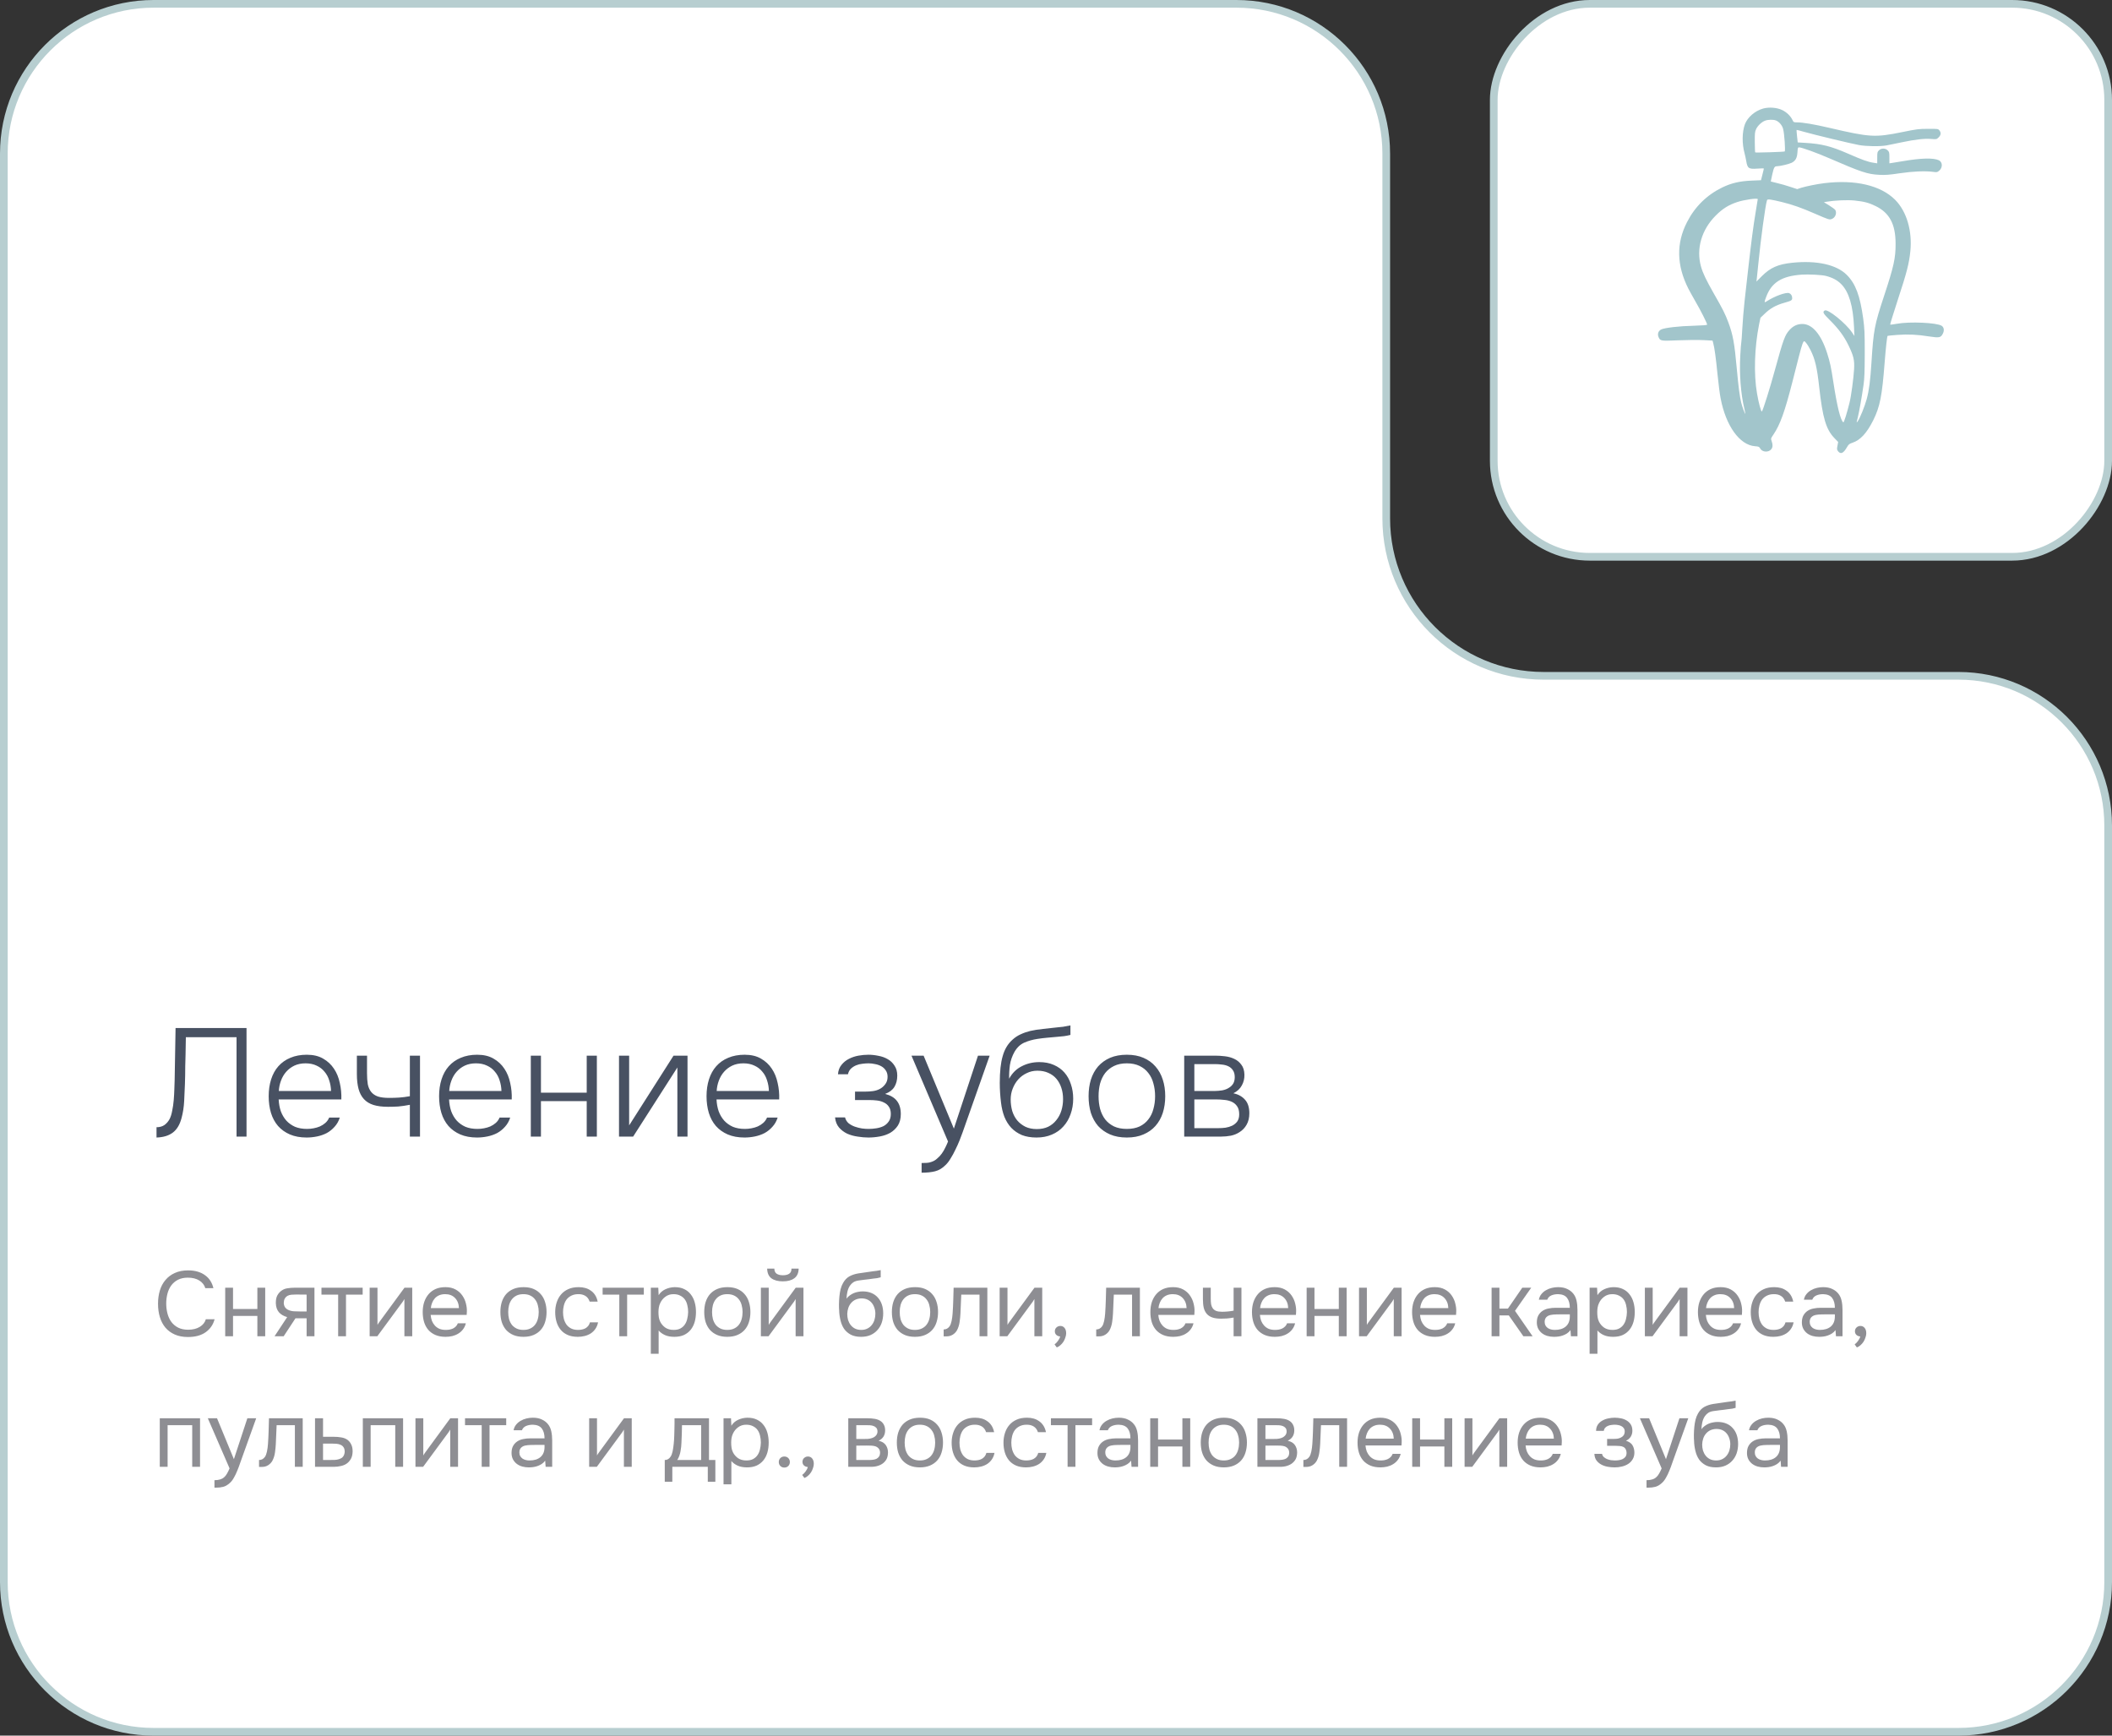
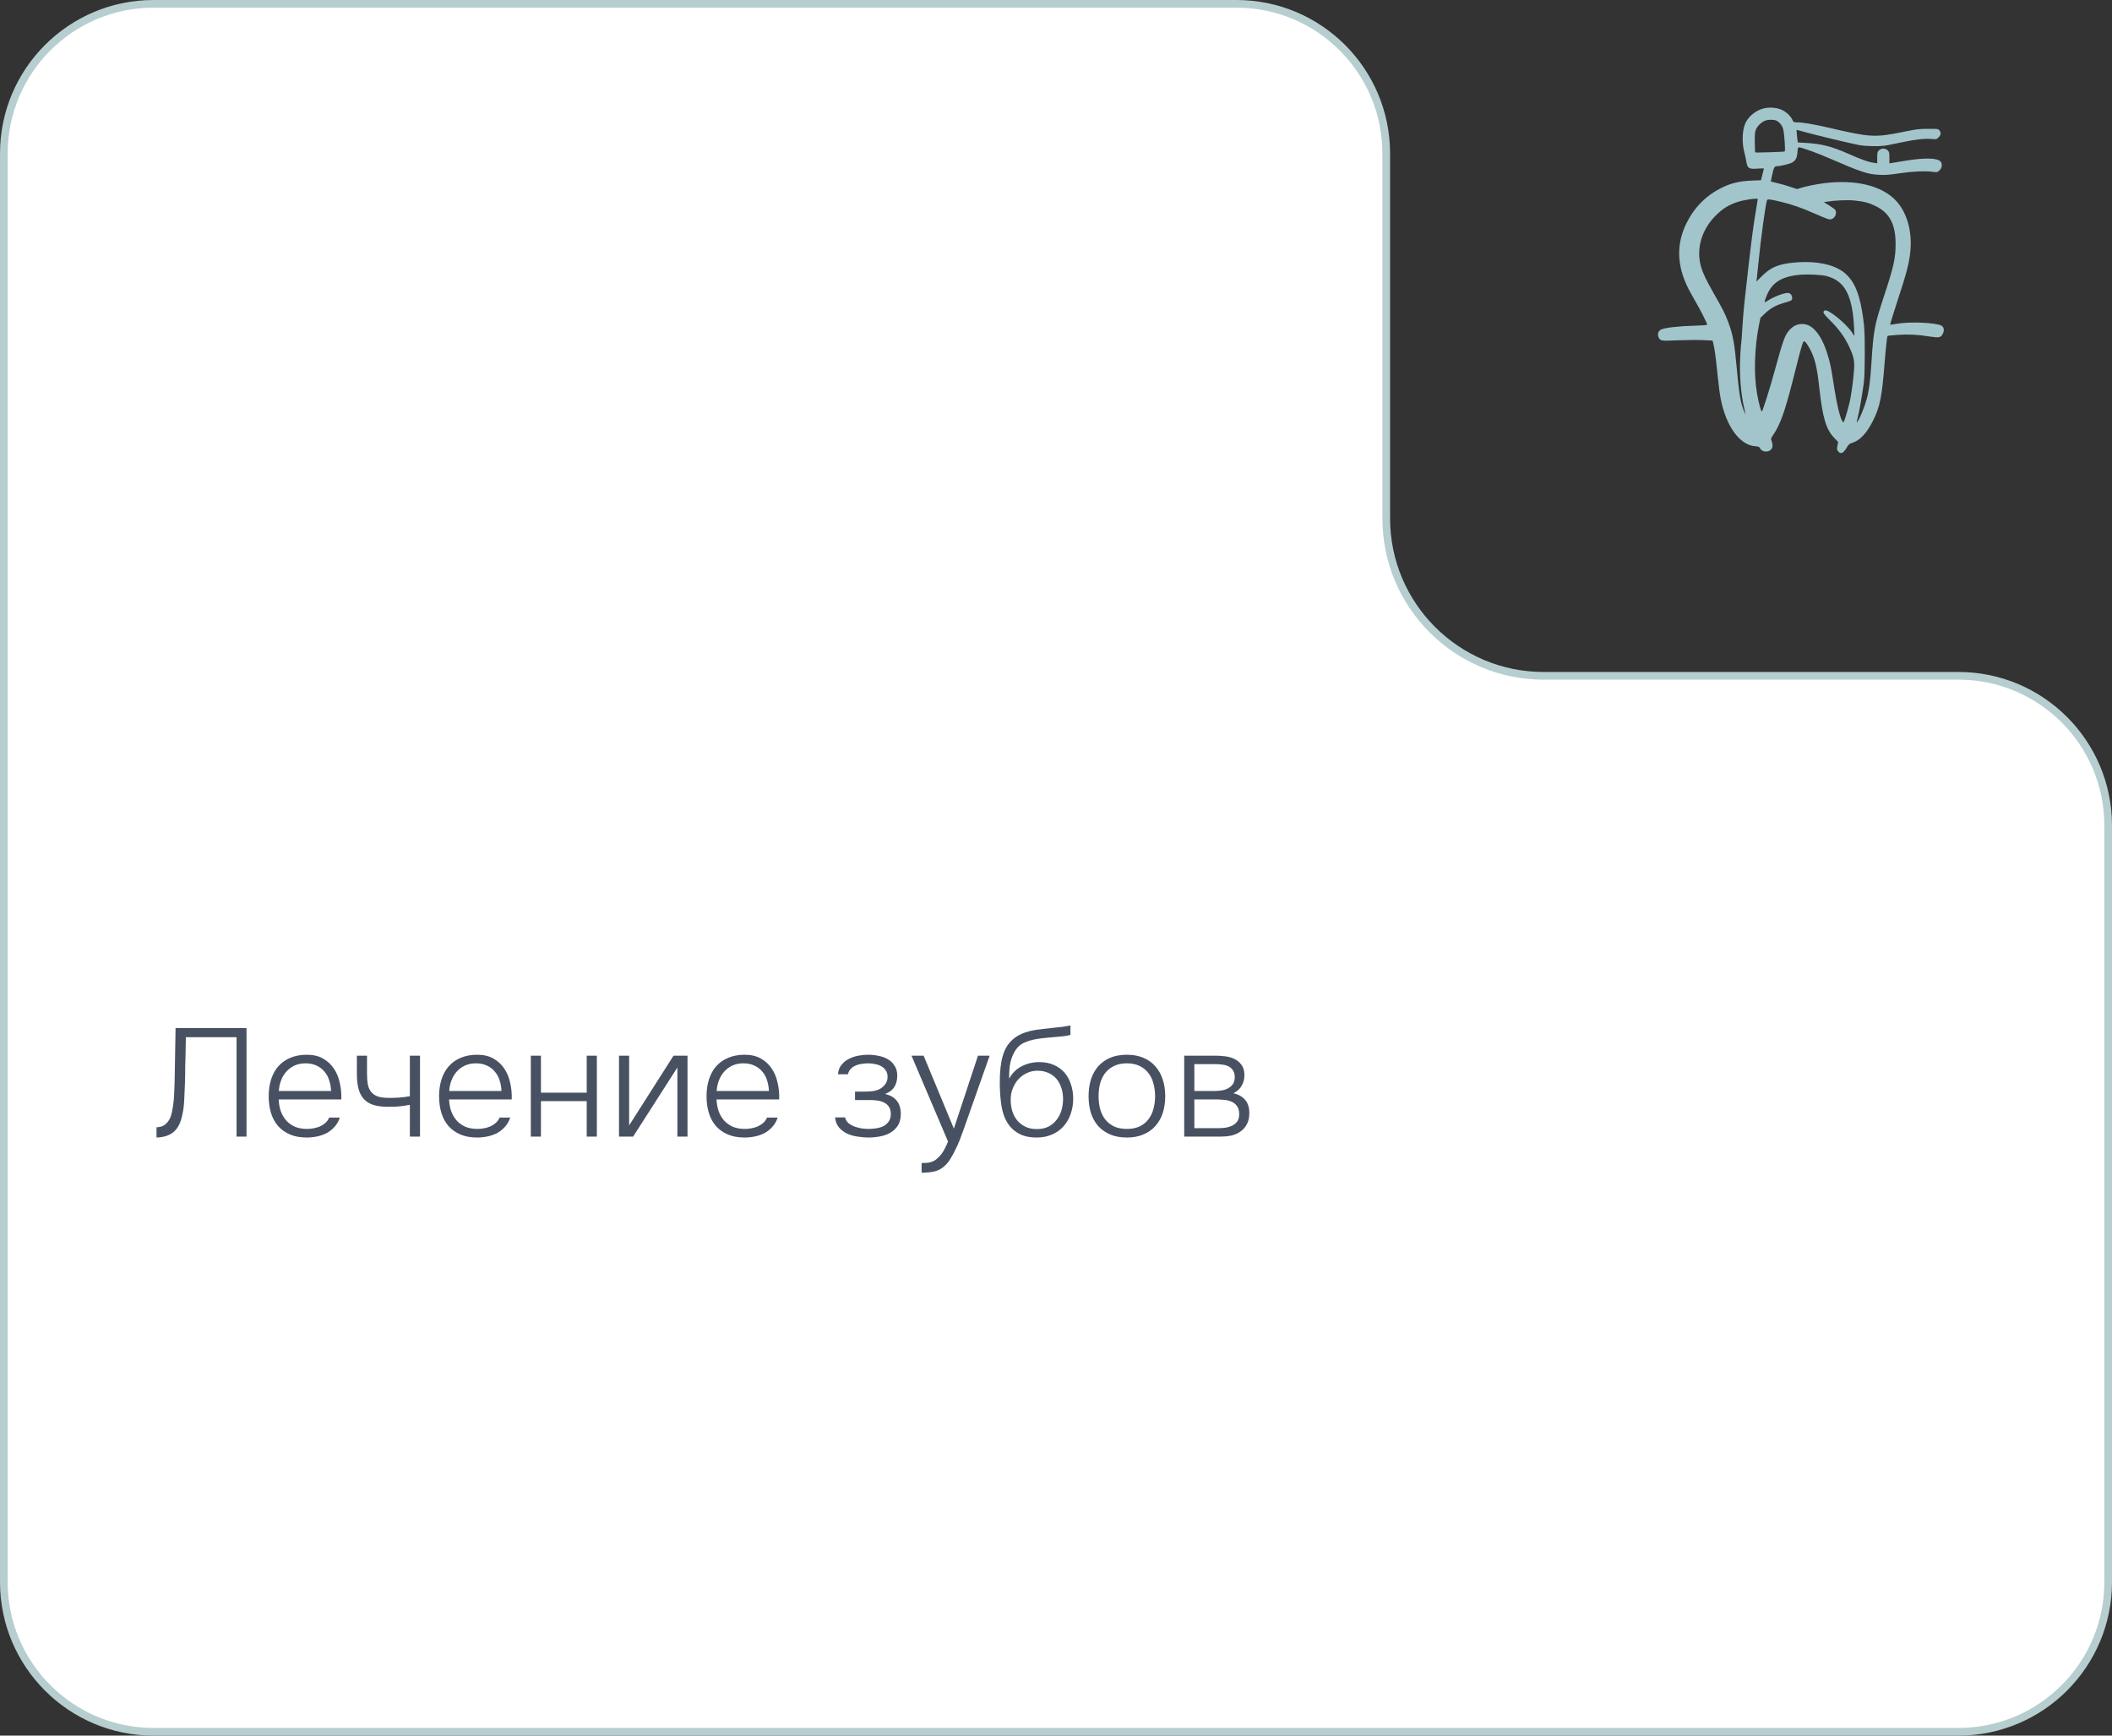
<svg xmlns="http://www.w3.org/2000/svg" width="275" height="226" viewBox="0 0 275 226" fill="none">
  <rect x="0" y="0" width="275" height="226" fill="#333333" stroke="none" />
  <path d="M274.5 206V113V107.5C274.5 96.73 265.77 88 255 88H201C189.678 88 180.5 78.822 180.5 67.5V20C180.5 9.23 171.77 0.5 161 0.5H137.5H20C9.23 0.5 0.5 9.23 0.5 20V206C0.5 216.77 9.23 225.5 20 225.5H255C265.77 225.5 274.5 216.77 274.5 206Z" fill="white" stroke="#B7CED0" />
-   <rect x="-0.5" y="0.5" width="80" height="72" rx="12.5" transform="matrix(-1 0 0 1 274 0)" fill="white" stroke="#B7CED0" />
  <path d="M229.578 14.132C228.515 14.431 227.548 15.265 227.205 16.171C226.827 17.19 226.81 18.702 227.161 19.976C227.231 20.24 227.328 20.68 227.372 20.952C227.53 21.928 227.688 22.042 228.84 21.954C229.297 21.919 229.666 21.919 229.666 21.945C229.666 21.98 229.587 22.332 229.481 22.736L229.297 23.466L228.058 23.518C226.537 23.58 225.421 23.844 224.261 24.406C222.248 25.382 220.692 26.911 219.664 28.924C218.249 31.675 218.302 34.54 219.831 37.572C219.972 37.845 220.385 38.6 220.754 39.242C221.448 40.429 222.283 42.09 222.283 42.266C222.283 42.336 221.747 42.38 220.552 42.415C218.618 42.459 216.772 42.679 216.307 42.898C215.929 43.083 215.788 43.478 215.955 43.883C216.175 44.401 216.219 44.41 218.504 44.313C219.638 44.269 221.114 44.252 221.773 44.287L222.986 44.349L223.074 44.665C223.25 45.324 223.426 46.634 223.637 48.761C223.76 49.974 223.936 51.38 224.041 51.881C224.727 55.458 226.511 57.945 228.506 58.103C228.998 58.139 229.068 58.174 229.183 58.385C229.438 58.886 230.272 58.947 230.633 58.499C230.835 58.235 230.853 57.928 230.686 57.444C230.563 57.101 230.571 57.093 230.923 56.574C231.793 55.291 232.399 53.595 233.41 49.639C234.86 43.927 234.764 44.208 235.159 44.639C235.291 44.779 235.546 45.192 235.73 45.553C236.337 46.757 236.592 47.838 236.873 50.387C237.321 54.43 237.77 55.924 238.859 57.049L239.343 57.55L239.255 58.033C239.167 58.455 239.176 58.543 239.316 58.736C239.659 59.193 240.02 59.044 240.477 58.253C240.705 57.857 240.793 57.787 241.197 57.655C242.217 57.321 243.061 56.416 243.904 54.737C244.783 52.979 245.064 51.556 245.398 47.187C245.557 45.175 245.706 43.812 245.785 43.733C245.803 43.716 246.365 43.663 247.033 43.61C248.475 43.505 249.688 43.566 251.208 43.812C252.509 44.014 252.72 43.971 252.983 43.426C253.186 43.021 253.115 42.617 252.825 42.424C252.192 42.011 248.65 41.852 246.989 42.16C246.541 42.239 246.146 42.292 246.119 42.266C246.093 42.23 246.55 40.763 247.13 38.978C248.264 35.542 248.58 34.303 248.738 32.764C249.02 30.075 248.264 27.517 246.752 26.006C244.871 24.134 241.575 23.36 237.532 23.852C236.574 23.967 235.124 24.265 234.509 24.459L234.008 24.626L233.129 24.336C232.646 24.169 231.872 23.949 231.415 23.844C230.958 23.729 230.58 23.633 230.571 23.633C230.563 23.624 230.65 23.211 230.765 22.71C230.976 21.778 231.055 21.646 231.389 21.646C231.767 21.646 232.971 21.356 233.287 21.198C233.797 20.934 233.99 20.583 234.043 19.836C234.078 19.282 234.104 19.185 234.245 19.185C234.579 19.185 236.53 19.889 238.147 20.592C242.357 22.42 243.192 22.692 244.695 22.763C245.521 22.806 246.014 22.763 247.376 22.56C249.107 22.305 250.672 22.244 251.691 22.376C252.192 22.446 252.245 22.437 252.5 22.226C252.975 21.822 252.948 21.093 252.447 20.864C251.744 20.539 250.127 20.583 247.815 20.978C247.139 21.093 246.453 21.207 246.304 21.224L246.014 21.268V20.53C246.014 19.862 245.996 19.774 245.794 19.581C245.495 19.273 244.95 19.273 244.651 19.581C244.449 19.774 244.432 19.862 244.432 20.53V21.268L243.931 21.189C243.245 21.093 242.419 20.794 240.644 20.012C238.429 19.045 237.207 18.728 235.071 18.605L234.078 18.544L233.99 17.744C233.946 17.305 233.911 16.935 233.929 16.918C233.946 16.9 234.359 17.006 234.86 17.155C236.117 17.515 241.039 18.702 242.059 18.887C243.034 19.062 244.818 19.089 245.662 18.93C245.979 18.869 246.866 18.693 247.64 18.526C249.397 18.157 250.61 18.017 251.48 18.096C252.148 18.148 252.157 18.148 252.43 17.885C252.737 17.577 252.764 17.278 252.526 16.979C252.359 16.777 252.324 16.768 251.05 16.777C249.854 16.777 249.582 16.812 247.692 17.199C244.133 17.92 243.509 17.885 238.191 16.645C236.205 16.18 234.737 15.934 233.99 15.934C233.568 15.934 233.533 15.916 233.401 15.635C233.146 15.107 232.663 14.633 232.083 14.343C231.389 14 230.36 13.921 229.578 14.132ZM231.222 15.679C231.635 15.828 232.039 16.294 232.171 16.768C232.338 17.331 232.496 19.642 232.382 19.722C232.276 19.783 228.594 19.897 228.541 19.845C228.515 19.827 228.497 19.221 228.488 18.509C228.48 17.357 228.497 17.164 228.664 16.804C228.875 16.355 229.402 15.863 229.851 15.705C230.229 15.564 230.896 15.556 231.222 15.679ZM228.875 25.935C228.875 25.971 228.761 26.7 228.611 27.561C228.304 29.363 228.022 31.56 227.645 34.883C227.504 36.184 227.284 38.117 227.161 39.181C227.047 40.244 226.906 41.87 226.862 42.793C226.81 43.707 226.757 44.524 226.73 44.595C226.704 44.665 226.643 45.43 226.599 46.3C226.467 48.673 226.66 51.266 227.117 53.164C227.205 53.542 227.267 53.867 227.258 53.885C227.205 53.929 226.862 52.988 226.722 52.434C226.528 51.661 226.361 50.395 226.15 48.057C225.843 44.665 225.649 43.593 225.034 41.949C224.639 40.894 224.331 40.27 223.18 38.267C222.125 36.403 221.738 35.595 221.483 34.707C220.833 32.395 221.554 29.908 223.417 28.054C224.296 27.175 225.078 26.683 226.194 26.313C227.108 26.006 228.875 25.76 228.875 25.935ZM232.039 26.313C233.366 26.639 234.579 27.06 236.302 27.816C238.165 28.625 238.209 28.642 238.543 28.502C238.974 28.326 239.193 27.755 238.982 27.359C238.93 27.263 238.578 26.999 238.191 26.762L237.488 26.331L237.822 26.269C238.921 26.085 240.573 26.015 241.487 26.111C242.735 26.243 243.342 26.401 244.238 26.841C246.031 27.72 246.813 29.187 246.822 31.71C246.831 33.608 246.594 34.681 245.311 38.565C244.063 42.353 243.948 42.995 243.685 47.135C243.526 49.596 243.377 50.782 243.061 51.969C242.814 52.892 242.155 54.526 241.883 54.869C241.716 55.089 241.716 55.08 241.883 54.421C242.076 53.665 242.419 51.731 242.647 50.123C242.771 49.253 242.797 48.409 242.806 45.992C242.806 43.311 242.779 42.784 242.604 41.474C242.19 38.495 241.619 36.957 240.477 35.806C239.149 34.461 236.557 33.881 233.357 34.215C231.521 34.408 230.519 34.847 229.42 35.946L228.699 36.667L228.743 36.342C228.77 36.166 228.866 35.208 228.963 34.215C229.271 31.112 229.859 26.779 230.07 26.102C230.114 25.962 230.185 25.944 230.571 25.997C230.826 26.032 231.485 26.173 232.039 26.313ZM237.761 35.929C238.631 36.157 239.246 36.491 239.747 37.001C240.749 38.02 241.285 39.822 241.408 42.564L241.461 43.751L241.136 43.267C240.301 42.055 237.98 40.182 237.594 40.429C237.277 40.622 237.383 40.815 238.262 41.685C239.404 42.819 240.116 43.786 240.696 44.981C241.355 46.344 241.487 46.906 241.417 48.084C241.338 49.341 241.039 51.582 240.819 52.452C240.477 53.832 240.099 55.036 240.02 54.992C239.659 54.772 239.202 52.918 238.719 49.763C238.42 47.803 238.288 47.179 237.91 45.992C237.128 43.54 235.977 42.186 234.685 42.186C234.034 42.186 233.498 42.432 233.023 42.951C232.408 43.628 232.215 44.146 231.116 48.145C230.466 50.545 229.552 53.436 229.411 53.577C229.314 53.674 228.989 52.47 228.778 51.23C228.339 48.699 228.444 45.254 229.051 42.222L229.227 41.378L229.789 40.842C230.501 40.147 231.248 39.734 232.303 39.435C233.261 39.163 233.357 39.11 233.357 38.811C233.357 38.513 233.208 38.267 232.962 38.17C232.566 38.02 231.037 38.574 230.044 39.233C229.701 39.453 229.692 39.4 229.974 38.653C230.677 36.772 232.004 35.946 234.588 35.762C235.528 35.7 237.198 35.788 237.761 35.929Z" fill="#A2C5CB" />
-   <path d="M24.464 166.368C23.96 166.368 23.528 166.46 23.168 166.644C22.816 166.828 22.524 167.076 22.292 167.388C22.068 167.7 21.904 168.06 21.8 168.468C21.696 168.868 21.644 169.288 21.644 169.728C21.644 170.2 21.7 170.644 21.812 171.06C21.924 171.476 22.096 171.84 22.328 172.152C22.56 172.456 22.856 172.7 23.216 172.884C23.576 173.06 24.004 173.148 24.5 173.148C25.1 173.148 25.604 173.024 26.012 172.776C26.42 172.528 26.684 172.196 26.804 171.78H27.944C27.76 172.484 27.372 173.048 26.78 173.472C26.188 173.888 25.42 174.096 24.476 174.096C23.82 174.096 23.248 173.988 22.76 173.772C22.272 173.556 21.864 173.256 21.536 172.872C21.216 172.488 20.976 172.032 20.816 171.504C20.656 170.976 20.576 170.396 20.576 169.764C20.576 169.14 20.656 168.564 20.816 168.036C20.976 167.508 21.22 167.052 21.548 166.668C21.876 166.276 22.284 165.972 22.772 165.756C23.26 165.532 23.836 165.42 24.5 165.42C24.964 165.42 25.38 165.476 25.748 165.588C26.124 165.7 26.448 165.86 26.72 166.068C27 166.268 27.228 166.512 27.404 166.8C27.58 167.08 27.708 167.392 27.788 167.736H26.732C26.612 167.32 26.352 166.988 25.952 166.74C25.56 166.492 25.064 166.368 24.464 166.368ZM29.323 174V167.676H30.343V170.448H33.511V167.676H34.532V174H33.511V171.348H30.343V174H29.323ZM40.944 174H39.924V171.66H38.472L36.936 174H35.748L37.392 171.504C36.936 171.376 36.58 171.168 36.324 170.88C36.068 170.584 35.932 170.192 35.916 169.704C35.908 169.28 35.972 168.94 36.108 168.684C36.252 168.42 36.44 168.208 36.672 168.048C36.896 167.888 37.156 167.788 37.452 167.748C37.748 167.7 38.064 167.676 38.4 167.676H40.944V174ZM39.924 168.576L38.568 168.564C38.368 168.564 38.164 168.572 37.956 168.588C37.756 168.604 37.576 168.656 37.416 168.744C37.28 168.824 37.168 168.94 37.08 169.092C37 169.236 36.956 169.424 36.948 169.656C36.956 169.872 37.008 170.056 37.104 170.208C37.2 170.352 37.336 170.468 37.512 170.556C37.744 170.668 38 170.732 38.28 170.748C38.568 170.764 38.864 170.772 39.168 170.772H39.924V168.576ZM47.222 167.676V168.576H45.05V174H44.03V168.576H41.858V167.676H47.222ZM49.128 174H48.132V167.676H49.152V172.524C49.208 172.412 49.284 172.292 49.38 172.164C49.476 172.028 49.552 171.924 49.608 171.852L52.668 167.676H53.676V174H52.656V169.152C52.592 169.272 52.52 169.388 52.44 169.5C52.368 169.604 52.3 169.696 52.236 169.776L49.128 174ZM56.073 171.216C56.097 171.496 56.153 171.756 56.241 171.996C56.337 172.228 56.465 172.432 56.625 172.608C56.785 172.784 56.981 172.924 57.213 173.028C57.453 173.124 57.729 173.172 58.041 173.172C58.193 173.172 58.349 173.16 58.509 173.136C58.677 173.104 58.833 173.056 58.977 172.992C59.121 172.92 59.249 172.828 59.361 172.716C59.473 172.604 59.557 172.468 59.613 172.308H60.657C60.585 172.612 60.461 172.876 60.285 173.1C60.117 173.324 59.913 173.508 59.673 173.652C59.441 173.796 59.181 173.904 58.893 173.976C58.605 174.04 58.313 174.072 58.017 174.072C57.513 174.072 57.073 173.992 56.697 173.832C56.329 173.672 56.021 173.452 55.773 173.172C55.525 172.884 55.341 172.544 55.221 172.152C55.101 171.752 55.041 171.316 55.041 170.844C55.041 170.372 55.105 169.94 55.233 169.548C55.369 169.148 55.561 168.804 55.809 168.516C56.057 168.228 56.361 168.004 56.721 167.844C57.081 167.684 57.509 167.604 58.005 167.604C58.509 167.604 58.945 167.704 59.313 167.904C59.681 168.104 59.977 168.368 60.201 168.696C60.425 169.016 60.581 169.364 60.669 169.74C60.765 170.116 60.805 170.464 60.789 170.784C60.789 170.856 60.785 170.928 60.777 171C60.777 171.072 60.773 171.144 60.765 171.216H56.073ZM59.757 170.328C59.741 169.792 59.573 169.356 59.253 169.02C58.933 168.684 58.505 168.516 57.969 168.516C57.673 168.516 57.413 168.564 57.189 168.66C56.965 168.756 56.777 168.888 56.625 169.056C56.473 169.224 56.353 169.42 56.265 169.644C56.177 169.86 56.121 170.088 56.097 170.328H59.757ZM68.178 167.604C68.682 167.604 69.118 167.684 69.486 167.844C69.854 168.004 70.162 168.228 70.41 168.516C70.666 168.804 70.854 169.148 70.974 169.548C71.102 169.94 71.166 170.372 71.166 170.844C71.166 171.316 71.102 171.752 70.974 172.152C70.854 172.544 70.666 172.884 70.41 173.172C70.162 173.452 69.85 173.672 69.474 173.832C69.098 173.992 68.658 174.072 68.154 174.072C67.65 174.072 67.21 173.992 66.834 173.832C66.466 173.672 66.154 173.452 65.898 173.172C65.65 172.884 65.462 172.544 65.334 172.152C65.214 171.752 65.154 171.316 65.154 170.844C65.154 170.372 65.214 169.94 65.334 169.548C65.462 169.148 65.65 168.804 65.898 168.516C66.154 168.228 66.47 168.004 66.846 167.844C67.222 167.684 67.666 167.604 68.178 167.604ZM68.154 173.172C68.498 173.172 68.794 173.112 69.042 172.992C69.298 172.872 69.506 172.708 69.666 172.5C69.834 172.284 69.954 172.036 70.026 171.756C70.106 171.476 70.146 171.172 70.146 170.844C70.146 170.524 70.106 170.224 70.026 169.944C69.954 169.656 69.834 169.408 69.666 169.2C69.506 168.984 69.298 168.816 69.042 168.696C68.794 168.576 68.498 168.516 68.154 168.516C67.81 168.516 67.514 168.576 67.266 168.696C67.018 168.816 66.81 168.984 66.642 169.2C66.482 169.408 66.362 169.656 66.282 169.944C66.21 170.224 66.174 170.524 66.174 170.844C66.174 171.172 66.21 171.476 66.282 171.756C66.362 172.036 66.482 172.284 66.642 172.5C66.81 172.708 67.018 172.872 67.266 172.992C67.514 173.112 67.81 173.172 68.154 173.172ZM75.231 174.072C74.727 174.072 74.291 173.992 73.923 173.832C73.555 173.672 73.251 173.448 73.011 173.16C72.771 172.872 72.591 172.532 72.471 172.14C72.351 171.748 72.291 171.32 72.291 170.856C72.291 170.408 72.355 169.988 72.483 169.596C72.611 169.196 72.799 168.852 73.047 168.564C73.295 168.268 73.607 168.036 73.983 167.868C74.359 167.692 74.815 167.604 75.351 167.604C75.671 167.604 75.955 167.64 76.203 167.712C76.451 167.776 76.683 167.884 76.899 168.036C77.123 168.18 77.315 168.372 77.475 168.612C77.635 168.852 77.751 169.144 77.823 169.488H76.779C76.659 169.136 76.467 168.884 76.203 168.732C75.947 168.58 75.643 168.508 75.291 168.516C74.947 168.516 74.643 168.584 74.379 168.72C74.123 168.848 73.915 169.02 73.755 169.236C73.603 169.452 73.491 169.704 73.419 169.992C73.347 170.272 73.311 170.56 73.311 170.856C73.311 171.168 73.347 171.464 73.419 171.744C73.499 172.024 73.615 172.272 73.767 172.488C73.927 172.696 74.131 172.864 74.379 172.992C74.627 173.112 74.923 173.172 75.267 173.172C75.435 173.172 75.599 173.156 75.759 173.124C75.927 173.092 76.079 173.04 76.215 172.968C76.359 172.888 76.483 172.784 76.587 172.656C76.691 172.528 76.767 172.372 76.815 172.188H77.871C77.807 172.516 77.691 172.8 77.523 173.04C77.363 173.272 77.163 173.468 76.923 173.628C76.683 173.78 76.419 173.892 76.131 173.964C75.843 174.036 75.543 174.072 75.231 174.072ZM83.831 167.676V168.576H81.659V174H80.639V168.576H78.467V167.676H83.831ZM85.761 176.28H84.742V167.676H85.713L85.761 168.648C85.978 168.304 86.269 168.048 86.638 167.88C87.013 167.704 87.418 167.612 87.85 167.604C88.338 167.604 88.749 167.688 89.085 167.856C89.43 168.016 89.713 168.244 89.938 168.54C90.169 168.828 90.341 169.172 90.454 169.572C90.566 169.964 90.621 170.388 90.621 170.844C90.621 171.308 90.566 171.736 90.454 172.128C90.341 172.52 90.169 172.86 89.938 173.148C89.706 173.436 89.413 173.664 89.061 173.832C88.71 173.992 88.29 174.072 87.802 174.072C87.322 174.072 86.913 173.996 86.578 173.844C86.242 173.692 85.969 173.492 85.761 173.244V176.28ZM87.718 173.172C88.061 173.172 88.35 173.112 88.582 172.992C88.822 172.864 89.013 172.696 89.157 172.488C89.309 172.272 89.418 172.024 89.481 171.744C89.553 171.464 89.594 171.164 89.602 170.844C89.602 170.524 89.566 170.224 89.493 169.944C89.43 169.656 89.322 169.408 89.169 169.2C89.017 168.992 88.817 168.828 88.57 168.708C88.329 168.58 88.037 168.516 87.694 168.516C87.285 168.516 86.933 168.628 86.638 168.852C86.341 169.068 86.118 169.344 85.966 169.68C85.877 169.864 85.817 170.056 85.785 170.256C85.754 170.448 85.737 170.648 85.737 170.856C85.737 171.096 85.754 171.32 85.785 171.528C85.817 171.728 85.877 171.92 85.966 172.104C86.118 172.408 86.338 172.664 86.626 172.872C86.921 173.072 87.285 173.172 87.718 173.172ZM94.721 167.604C95.225 167.604 95.661 167.684 96.029 167.844C96.397 168.004 96.705 168.228 96.953 168.516C97.209 168.804 97.397 169.148 97.517 169.548C97.645 169.94 97.709 170.372 97.709 170.844C97.709 171.316 97.645 171.752 97.517 172.152C97.397 172.544 97.209 172.884 96.953 173.172C96.705 173.452 96.393 173.672 96.017 173.832C95.641 173.992 95.201 174.072 94.697 174.072C94.193 174.072 93.753 173.992 93.377 173.832C93.009 173.672 92.697 173.452 92.441 173.172C92.193 172.884 92.005 172.544 91.877 172.152C91.757 171.752 91.697 171.316 91.697 170.844C91.697 170.372 91.757 169.94 91.877 169.548C92.005 169.148 92.193 168.804 92.441 168.516C92.697 168.228 93.013 168.004 93.389 167.844C93.765 167.684 94.209 167.604 94.721 167.604ZM94.697 173.172C95.041 173.172 95.337 173.112 95.585 172.992C95.841 172.872 96.049 172.708 96.209 172.5C96.377 172.284 96.497 172.036 96.569 171.756C96.649 171.476 96.689 171.172 96.689 170.844C96.689 170.524 96.649 170.224 96.569 169.944C96.497 169.656 96.377 169.408 96.209 169.2C96.049 168.984 95.841 168.816 95.585 168.696C95.337 168.576 95.041 168.516 94.697 168.516C94.353 168.516 94.057 168.576 93.809 168.696C93.561 168.816 93.353 168.984 93.185 169.2C93.025 169.408 92.905 169.656 92.825 169.944C92.753 170.224 92.717 170.524 92.717 170.844C92.717 171.172 92.753 171.476 92.825 171.756C92.905 172.036 93.025 172.284 93.185 172.5C93.353 172.708 93.561 172.872 93.809 172.992C94.057 173.112 94.353 173.172 94.697 173.172ZM101.942 166.056C102.278 166.056 102.546 165.992 102.746 165.864C102.954 165.736 103.058 165.512 103.058 165.192H103.994C103.978 165.768 103.786 166.188 103.418 166.452C103.058 166.716 102.562 166.848 101.93 166.848C101.298 166.848 100.802 166.716 100.442 166.452C100.09 166.188 99.906 165.768 99.889 165.192H100.826C100.834 165.512 100.938 165.736 101.138 165.864C101.338 165.992 101.606 166.056 101.942 166.056ZM100.07 174H99.073V167.676H100.094V172.524C100.15 172.412 100.226 172.292 100.322 172.164C100.418 172.028 100.494 171.924 100.55 171.852L103.61 167.676H104.618V174H103.598V169.152C103.534 169.272 103.462 169.388 103.382 169.5C103.31 169.604 103.242 169.696 103.178 169.776L100.07 174ZM110.224 169.104C110.344 168.936 110.484 168.796 110.644 168.684C110.804 168.564 110.976 168.464 111.16 168.384C111.352 168.304 111.544 168.248 111.736 168.216C111.936 168.176 112.128 168.156 112.312 168.156C112.744 168.156 113.124 168.224 113.452 168.36C113.788 168.496 114.068 168.692 114.292 168.948C114.524 169.196 114.7 169.496 114.82 169.848C114.94 170.2 115 170.592 115 171.024C115 171.456 114.936 171.86 114.808 172.236C114.68 172.604 114.492 172.924 114.244 173.196C114.004 173.468 113.704 173.684 113.344 173.844C112.992 173.996 112.584 174.072 112.12 174.072C111.592 174.072 111.148 173.98 110.788 173.796C110.428 173.604 110.136 173.352 109.912 173.04C109.696 172.72 109.536 172.34 109.432 171.9C109.328 171.46 109.272 171.028 109.264 170.604C109.248 170.476 109.24 170.22 109.24 169.836C109.248 169.444 109.268 169.092 109.3 168.78C109.332 168.46 109.384 168.152 109.456 167.856C109.536 167.552 109.644 167.284 109.78 167.052C109.996 166.668 110.268 166.384 110.596 166.2C110.932 166.016 111.316 165.888 111.748 165.816C111.884 165.792 112.188 165.748 112.66 165.684C113.14 165.612 113.468 165.564 113.644 165.54C113.796 165.524 113.96 165.504 114.136 165.48C114.32 165.448 114.5 165.416 114.676 165.384V166.32C114.556 166.36 114.408 166.396 114.232 166.428C114.056 166.452 113.856 166.476 113.632 166.5C113.472 166.524 113.304 166.548 113.128 166.572C112.96 166.588 112.784 166.608 112.6 166.632C112.424 166.648 112.152 166.684 111.784 166.74C111.512 166.78 111.288 166.856 111.112 166.968C110.944 167.08 110.796 167.228 110.668 167.412C110.516 167.636 110.404 167.908 110.332 168.228C110.268 168.54 110.232 168.832 110.224 169.104ZM112.144 173.172C112.44 173.172 112.7 173.116 112.924 173.004C113.156 172.892 113.348 172.74 113.5 172.548C113.66 172.356 113.78 172.132 113.86 171.876C113.94 171.62 113.98 171.348 113.98 171.06C113.98 170.78 113.936 170.52 113.848 170.28C113.768 170.032 113.652 169.82 113.5 169.644C113.348 169.46 113.164 169.32 112.948 169.224C112.732 169.12 112.468 169.068 112.156 169.068C111.868 169.076 111.612 169.132 111.388 169.236C111.164 169.34 110.972 169.488 110.812 169.68C110.652 169.864 110.532 170.08 110.452 170.328C110.372 170.568 110.328 170.82 110.32 171.084C110.32 171.364 110.356 171.632 110.428 171.888C110.508 172.136 110.624 172.356 110.776 172.548C110.928 172.74 111.116 172.892 111.34 173.004C111.572 173.116 111.84 173.172 112.144 173.172ZM119.154 167.604C119.658 167.604 120.094 167.684 120.462 167.844C120.83 168.004 121.138 168.228 121.386 168.516C121.642 168.804 121.83 169.148 121.95 169.548C122.078 169.94 122.142 170.372 122.142 170.844C122.142 171.316 122.078 171.752 121.95 172.152C121.83 172.544 121.642 172.884 121.386 173.172C121.138 173.452 120.826 173.672 120.45 173.832C120.074 173.992 119.634 174.072 119.13 174.072C118.626 174.072 118.186 173.992 117.81 173.832C117.442 173.672 117.13 173.452 116.874 173.172C116.626 172.884 116.438 172.544 116.31 172.152C116.19 171.752 116.13 171.316 116.13 170.844C116.13 170.372 116.19 169.94 116.31 169.548C116.438 169.148 116.626 168.804 116.874 168.516C117.13 168.228 117.446 168.004 117.822 167.844C118.198 167.684 118.642 167.604 119.154 167.604ZM119.13 173.172C119.474 173.172 119.77 173.112 120.018 172.992C120.274 172.872 120.482 172.708 120.642 172.5C120.81 172.284 120.93 172.036 121.002 171.756C121.082 171.476 121.122 171.172 121.122 170.844C121.122 170.524 121.082 170.224 121.002 169.944C120.93 169.656 120.81 169.408 120.642 169.2C120.482 168.984 120.274 168.816 120.018 168.696C119.77 168.576 119.474 168.516 119.13 168.516C118.786 168.516 118.49 168.576 118.242 168.696C117.994 168.816 117.786 168.984 117.618 169.2C117.458 169.408 117.338 169.656 117.258 169.944C117.186 170.224 117.15 170.524 117.15 170.844C117.15 171.172 117.186 171.476 117.258 171.756C117.338 172.036 117.458 172.284 117.618 172.5C117.786 172.708 117.994 172.872 118.242 172.992C118.49 173.112 118.786 173.172 119.13 173.172ZM124.037 171.036C124.077 170.46 124.105 169.9 124.121 169.356C124.145 168.812 124.161 168.252 124.169 167.676H128.561V174H127.541V168.576H125.165L125.057 171.06C125.041 171.38 125.005 171.74 124.949 172.14C124.893 172.54 124.777 172.904 124.601 173.232C124.465 173.464 124.281 173.652 124.049 173.796C123.817 173.94 123.549 174.012 123.245 174.012H122.873V173.112C123.193 173.112 123.449 172.976 123.641 172.704C123.753 172.544 123.841 172.312 123.905 172.008C123.969 171.704 124.013 171.38 124.037 171.036ZM131.159 174H130.163V167.676H131.183V172.524C131.239 172.412 131.315 172.292 131.411 172.164C131.507 172.028 131.583 171.924 131.639 171.852L134.699 167.676H135.707V174H134.687V169.152C134.623 169.272 134.551 169.388 134.471 169.5C134.399 169.604 134.331 169.696 134.267 169.776L131.159 174ZM138.044 174.024C137.836 174.008 137.668 173.94 137.54 173.82C137.412 173.7 137.348 173.54 137.348 173.34C137.356 173.132 137.428 172.968 137.564 172.848C137.708 172.72 137.872 172.656 138.056 172.656C138.288 172.656 138.472 172.74 138.608 172.908C138.752 173.076 138.824 173.312 138.824 173.616C138.824 173.784 138.788 173.968 138.716 174.168C138.652 174.376 138.564 174.564 138.452 174.732C138.34 174.9 138.208 175.048 138.056 175.176C137.912 175.304 137.76 175.396 137.6 175.452L137.312 175.056C137.472 174.944 137.62 174.792 137.756 174.6C137.9 174.408 137.996 174.216 138.044 174.024ZM143.9 171.036C143.94 170.46 143.968 169.9 143.984 169.356C144.008 168.812 144.024 168.252 144.032 167.676H148.424V174H147.404V168.576H145.028L144.92 171.06C144.904 171.38 144.868 171.74 144.812 172.14C144.756 172.54 144.64 172.904 144.464 173.232C144.328 173.464 144.144 173.652 143.912 173.796C143.68 173.94 143.412 174.012 143.108 174.012H142.736V173.112C143.056 173.112 143.312 172.976 143.504 172.704C143.616 172.544 143.704 172.312 143.768 172.008C143.832 171.704 143.876 171.38 143.9 171.036ZM150.819 171.216C150.843 171.496 150.899 171.756 150.987 171.996C151.083 172.228 151.211 172.432 151.371 172.608C151.531 172.784 151.727 172.924 151.959 173.028C152.199 173.124 152.475 173.172 152.787 173.172C152.939 173.172 153.095 173.16 153.255 173.136C153.423 173.104 153.579 173.056 153.723 172.992C153.867 172.92 153.995 172.828 154.107 172.716C154.219 172.604 154.303 172.468 154.359 172.308H155.403C155.331 172.612 155.207 172.876 155.031 173.1C154.863 173.324 154.659 173.508 154.419 173.652C154.187 173.796 153.927 173.904 153.639 173.976C153.351 174.04 153.059 174.072 152.763 174.072C152.259 174.072 151.819 173.992 151.443 173.832C151.075 173.672 150.767 173.452 150.519 173.172C150.271 172.884 150.087 172.544 149.967 172.152C149.847 171.752 149.787 171.316 149.787 170.844C149.787 170.372 149.851 169.94 149.979 169.548C150.115 169.148 150.307 168.804 150.555 168.516C150.803 168.228 151.107 168.004 151.467 167.844C151.827 167.684 152.255 167.604 152.751 167.604C153.255 167.604 153.691 167.704 154.059 167.904C154.427 168.104 154.723 168.368 154.947 168.696C155.171 169.016 155.327 169.364 155.415 169.74C155.511 170.116 155.551 170.464 155.535 170.784C155.535 170.856 155.531 170.928 155.523 171C155.523 171.072 155.519 171.144 155.511 171.216H150.819ZM154.503 170.328C154.487 169.792 154.319 169.356 153.999 169.02C153.679 168.684 153.251 168.516 152.715 168.516C152.419 168.516 152.159 168.564 151.935 168.66C151.711 168.756 151.523 168.888 151.371 169.056C151.219 169.224 151.099 169.42 151.011 169.644C150.923 169.86 150.867 170.088 150.843 170.328H154.503ZM156.63 167.676H157.65V169.092C157.65 169.372 157.666 169.62 157.698 169.836C157.738 170.044 157.81 170.22 157.914 170.364C158.018 170.508 158.166 170.62 158.358 170.7C158.55 170.772 158.802 170.808 159.114 170.808C159.354 170.808 159.606 170.796 159.87 170.772C160.142 170.748 160.394 170.712 160.626 170.664V167.676H161.646V174H160.626V171.564C160.322 171.62 160.026 171.66 159.738 171.684C159.458 171.7 159.206 171.708 158.982 171.708C158.534 171.708 158.158 171.656 157.854 171.552C157.558 171.448 157.318 171.292 157.134 171.084C156.95 170.868 156.818 170.604 156.738 170.292C156.666 169.972 156.63 169.596 156.63 169.164V167.676ZM164.049 171.216C164.073 171.496 164.129 171.756 164.217 171.996C164.313 172.228 164.441 172.432 164.601 172.608C164.761 172.784 164.957 172.924 165.189 173.028C165.429 173.124 165.705 173.172 166.017 173.172C166.169 173.172 166.325 173.16 166.485 173.136C166.653 173.104 166.809 173.056 166.953 172.992C167.097 172.92 167.225 172.828 167.337 172.716C167.449 172.604 167.533 172.468 167.589 172.308H168.633C168.561 172.612 168.437 172.876 168.261 173.1C168.093 173.324 167.889 173.508 167.649 173.652C167.417 173.796 167.157 173.904 166.869 173.976C166.581 174.04 166.289 174.072 165.993 174.072C165.489 174.072 165.049 173.992 164.673 173.832C164.305 173.672 163.997 173.452 163.749 173.172C163.501 172.884 163.317 172.544 163.197 172.152C163.077 171.752 163.017 171.316 163.017 170.844C163.017 170.372 163.081 169.94 163.209 169.548C163.345 169.148 163.537 168.804 163.785 168.516C164.033 168.228 164.337 168.004 164.697 167.844C165.057 167.684 165.485 167.604 165.981 167.604C166.485 167.604 166.921 167.704 167.289 167.904C167.657 168.104 167.953 168.368 168.177 168.696C168.401 169.016 168.557 169.364 168.645 169.74C168.741 170.116 168.781 170.464 168.765 170.784C168.765 170.856 168.761 170.928 168.753 171C168.753 171.072 168.749 171.144 168.741 171.216H164.049ZM167.733 170.328C167.717 169.792 167.549 169.356 167.229 169.02C166.909 168.684 166.481 168.516 165.945 168.516C165.649 168.516 165.389 168.564 165.165 168.66C164.941 168.756 164.753 168.888 164.601 169.056C164.449 169.224 164.329 169.42 164.241 169.644C164.153 169.86 164.097 170.088 164.073 170.328H167.733ZM170.136 174V167.676H171.156V170.448H174.324V167.676H175.344V174H174.324V171.348H171.156V174H170.136ZM177.952 174H176.956V167.676H177.976V172.524C178.032 172.412 178.108 172.292 178.204 172.164C178.3 172.028 178.376 171.924 178.432 171.852L181.492 167.676H182.5V174H181.48V169.152C181.416 169.272 181.344 169.388 181.264 169.5C181.192 169.604 181.124 169.696 181.06 169.776L177.952 174ZM184.897 171.216C184.921 171.496 184.977 171.756 185.065 171.996C185.161 172.228 185.289 172.432 185.449 172.608C185.609 172.784 185.805 172.924 186.037 173.028C186.277 173.124 186.553 173.172 186.865 173.172C187.017 173.172 187.173 173.16 187.333 173.136C187.501 173.104 187.657 173.056 187.801 172.992C187.945 172.92 188.073 172.828 188.185 172.716C188.297 172.604 188.381 172.468 188.437 172.308H189.481C189.409 172.612 189.285 172.876 189.109 173.1C188.941 173.324 188.737 173.508 188.497 173.652C188.265 173.796 188.005 173.904 187.717 173.976C187.429 174.04 187.137 174.072 186.841 174.072C186.337 174.072 185.897 173.992 185.521 173.832C185.153 173.672 184.845 173.452 184.597 173.172C184.349 172.884 184.165 172.544 184.045 172.152C183.925 171.752 183.865 171.316 183.865 170.844C183.865 170.372 183.929 169.94 184.057 169.548C184.193 169.148 184.385 168.804 184.633 168.516C184.881 168.228 185.185 168.004 185.545 167.844C185.905 167.684 186.333 167.604 186.829 167.604C187.333 167.604 187.769 167.704 188.137 167.904C188.505 168.104 188.801 168.368 189.025 168.696C189.249 169.016 189.405 169.364 189.493 169.74C189.589 170.116 189.629 170.464 189.613 170.784C189.613 170.856 189.609 170.928 189.601 171C189.601 171.072 189.597 171.144 189.589 171.216H184.897ZM188.581 170.328C188.565 169.792 188.397 169.356 188.077 169.02C187.757 168.684 187.329 168.516 186.793 168.516C186.497 168.516 186.237 168.564 186.013 168.66C185.789 168.756 185.601 168.888 185.449 169.056C185.297 169.224 185.177 169.42 185.089 169.644C185.001 169.86 184.945 170.088 184.921 170.328H188.581ZM194.218 174V167.676H195.238V170.4H196.342L198.214 167.676H199.378L197.266 170.688L199.558 174H198.358L196.462 171.288H195.238V174H194.218ZM204.488 173.196C204.352 173.38 204.196 173.528 204.02 173.64C203.844 173.752 203.66 173.84 203.468 173.904C203.284 173.968 203.096 174.012 202.904 174.036C202.72 174.06 202.536 174.072 202.352 174.072C202.056 174.072 201.776 174.036 201.512 173.964C201.248 173.892 201.008 173.776 200.792 173.616C200.584 173.456 200.416 173.256 200.288 173.016C200.168 172.776 200.108 172.504 200.108 172.2C200.108 171.84 200.172 171.54 200.3 171.3C200.436 171.052 200.616 170.852 200.84 170.7C201.064 170.548 201.32 170.444 201.608 170.388C201.904 170.324 202.216 170.292 202.544 170.292H204.404C204.404 169.756 204.288 169.332 204.056 169.02C203.824 168.7 203.432 168.532 202.88 168.516C202.544 168.516 202.248 168.572 201.992 168.684C201.736 168.796 201.56 168.98 201.464 169.236H200.372C200.428 168.948 200.54 168.704 200.708 168.504C200.876 168.296 201.076 168.128 201.308 168C201.54 167.864 201.792 167.764 202.064 167.7C202.336 167.636 202.608 167.604 202.88 167.604C203.352 167.604 203.748 167.684 204.068 167.844C204.396 167.996 204.66 168.2 204.86 168.456C205.06 168.704 205.2 169.008 205.28 169.368C205.36 169.728 205.4 170.132 205.4 170.58V174H204.548L204.488 173.196ZM203.288 171.144C203.096 171.144 202.872 171.148 202.616 171.156C202.368 171.156 202.128 171.18 201.896 171.228C201.664 171.276 201.476 171.376 201.332 171.528C201.196 171.68 201.128 171.88 201.128 172.128C201.128 172.312 201.164 172.468 201.236 172.596C201.308 172.724 201.404 172.832 201.524 172.92C201.652 173.008 201.796 173.072 201.956 173.112C202.116 173.152 202.28 173.172 202.448 173.172C203.048 173.172 203.52 173.028 203.864 172.74C204.216 172.444 204.396 172.016 204.404 171.456V171.144H203.288ZM208 176.28H206.98V167.676H207.952L208 168.648C208.216 168.304 208.508 168.048 208.876 167.88C209.252 167.704 209.656 167.612 210.088 167.604C210.576 167.604 210.988 167.688 211.324 167.856C211.668 168.016 211.952 168.244 212.176 168.54C212.408 168.828 212.58 169.172 212.692 169.572C212.804 169.964 212.86 170.388 212.86 170.844C212.86 171.308 212.804 171.736 212.692 172.128C212.58 172.52 212.408 172.86 212.176 173.148C211.944 173.436 211.652 173.664 211.3 173.832C210.948 173.992 210.528 174.072 210.04 174.072C209.56 174.072 209.152 173.996 208.816 173.844C208.48 173.692 208.208 173.492 208 173.244V176.28ZM209.956 173.172C210.3 173.172 210.588 173.112 210.82 172.992C211.06 172.864 211.252 172.696 211.396 172.488C211.548 172.272 211.656 172.024 211.72 171.744C211.792 171.464 211.832 171.164 211.84 170.844C211.84 170.524 211.804 170.224 211.732 169.944C211.668 169.656 211.56 169.408 211.408 169.2C211.256 168.992 211.056 168.828 210.808 168.708C210.568 168.58 210.276 168.516 209.932 168.516C209.524 168.516 209.172 168.628 208.876 168.852C208.58 169.068 208.356 169.344 208.204 169.68C208.116 169.864 208.056 170.056 208.024 170.256C207.992 170.448 207.976 170.648 207.976 170.856C207.976 171.096 207.992 171.32 208.024 171.528C208.056 171.728 208.116 171.92 208.204 172.104C208.356 172.408 208.576 172.664 208.864 172.872C209.16 173.072 209.524 173.172 209.956 173.172ZM215.171 174H214.175V167.676H215.195V172.524C215.251 172.412 215.327 172.292 215.423 172.164C215.519 172.028 215.595 171.924 215.651 171.852L218.711 167.676H219.719V174H218.699V169.152C218.635 169.272 218.563 169.388 218.483 169.5C218.411 169.604 218.343 169.696 218.279 169.776L215.171 174ZM222.116 171.216C222.14 171.496 222.196 171.756 222.284 171.996C222.38 172.228 222.508 172.432 222.668 172.608C222.828 172.784 223.024 172.924 223.256 173.028C223.496 173.124 223.772 173.172 224.084 173.172C224.236 173.172 224.392 173.16 224.552 173.136C224.72 173.104 224.876 173.056 225.02 172.992C225.164 172.92 225.292 172.828 225.404 172.716C225.516 172.604 225.6 172.468 225.656 172.308H226.7C226.628 172.612 226.504 172.876 226.328 173.1C226.16 173.324 225.956 173.508 225.716 173.652C225.484 173.796 225.224 173.904 224.936 173.976C224.648 174.04 224.356 174.072 224.06 174.072C223.556 174.072 223.116 173.992 222.74 173.832C222.372 173.672 222.064 173.452 221.816 173.172C221.568 172.884 221.384 172.544 221.264 172.152C221.144 171.752 221.084 171.316 221.084 170.844C221.084 170.372 221.148 169.94 221.276 169.548C221.412 169.148 221.604 168.804 221.852 168.516C222.1 168.228 222.404 168.004 222.764 167.844C223.124 167.684 223.552 167.604 224.048 167.604C224.552 167.604 224.988 167.704 225.356 167.904C225.724 168.104 226.02 168.368 226.244 168.696C226.468 169.016 226.624 169.364 226.712 169.74C226.808 170.116 226.848 170.464 226.832 170.784C226.832 170.856 226.828 170.928 226.82 171C226.82 171.072 226.816 171.144 226.808 171.216H222.116ZM225.8 170.328C225.784 169.792 225.616 169.356 225.296 169.02C224.976 168.684 224.548 168.516 224.012 168.516C223.716 168.516 223.456 168.564 223.232 168.66C223.008 168.756 222.82 168.888 222.668 169.056C222.516 169.224 222.396 169.42 222.308 169.644C222.22 169.86 222.164 170.088 222.14 170.328H225.8ZM230.902 174.072C230.398 174.072 229.962 173.992 229.594 173.832C229.226 173.672 228.922 173.448 228.682 173.16C228.442 172.872 228.262 172.532 228.142 172.14C228.022 171.748 227.962 171.32 227.962 170.856C227.962 170.408 228.026 169.988 228.154 169.596C228.282 169.196 228.47 168.852 228.718 168.564C228.966 168.268 229.278 168.036 229.654 167.868C230.03 167.692 230.486 167.604 231.022 167.604C231.342 167.604 231.626 167.64 231.874 167.712C232.122 167.776 232.354 167.884 232.57 168.036C232.794 168.18 232.986 168.372 233.146 168.612C233.306 168.852 233.422 169.144 233.494 169.488H232.45C232.33 169.136 232.138 168.884 231.874 168.732C231.618 168.58 231.314 168.508 230.962 168.516C230.618 168.516 230.314 168.584 230.05 168.72C229.794 168.848 229.586 169.02 229.426 169.236C229.274 169.452 229.162 169.704 229.09 169.992C229.018 170.272 228.982 170.56 228.982 170.856C228.982 171.168 229.018 171.464 229.09 171.744C229.17 172.024 229.286 172.272 229.438 172.488C229.598 172.696 229.802 172.864 230.05 172.992C230.298 173.112 230.594 173.172 230.938 173.172C231.106 173.172 231.27 173.156 231.43 173.124C231.598 173.092 231.75 173.04 231.886 172.968C232.03 172.888 232.154 172.784 232.258 172.656C232.362 172.528 232.438 172.372 232.486 172.188H233.542C233.478 172.516 233.362 172.8 233.194 173.04C233.034 173.272 232.834 173.468 232.594 173.628C232.354 173.78 232.09 173.892 231.802 173.964C231.514 174.036 231.214 174.072 230.902 174.072ZM238.999 173.196C238.863 173.38 238.707 173.528 238.531 173.64C238.355 173.752 238.171 173.84 237.979 173.904C237.795 173.968 237.607 174.012 237.415 174.036C237.231 174.06 237.047 174.072 236.863 174.072C236.567 174.072 236.287 174.036 236.023 173.964C235.759 173.892 235.519 173.776 235.303 173.616C235.095 173.456 234.927 173.256 234.799 173.016C234.679 172.776 234.619 172.504 234.619 172.2C234.619 171.84 234.683 171.54 234.811 171.3C234.947 171.052 235.127 170.852 235.351 170.7C235.575 170.548 235.831 170.444 236.119 170.388C236.415 170.324 236.727 170.292 237.055 170.292H238.915C238.915 169.756 238.799 169.332 238.567 169.02C238.335 168.7 237.943 168.532 237.391 168.516C237.055 168.516 236.759 168.572 236.503 168.684C236.247 168.796 236.071 168.98 235.975 169.236H234.883C234.939 168.948 235.051 168.704 235.219 168.504C235.387 168.296 235.587 168.128 235.819 168C236.051 167.864 236.303 167.764 236.575 167.7C236.847 167.636 237.119 167.604 237.391 167.604C237.863 167.604 238.259 167.684 238.579 167.844C238.907 167.996 239.171 168.2 239.371 168.456C239.571 168.704 239.711 169.008 239.791 169.368C239.871 169.728 239.911 170.132 239.911 170.58V174H239.059L238.999 173.196ZM237.799 171.144C237.607 171.144 237.383 171.148 237.127 171.156C236.879 171.156 236.639 171.18 236.407 171.228C236.175 171.276 235.987 171.376 235.843 171.528C235.707 171.68 235.639 171.88 235.639 172.128C235.639 172.312 235.675 172.468 235.747 172.596C235.819 172.724 235.915 172.832 236.035 172.92C236.163 173.008 236.307 173.072 236.467 173.112C236.627 173.152 236.791 173.172 236.959 173.172C237.559 173.172 238.031 173.028 238.375 172.74C238.727 172.444 238.907 172.016 238.915 171.456V171.144H237.799ZM242.224 174.024C242.016 174.008 241.848 173.94 241.72 173.82C241.592 173.7 241.528 173.54 241.528 173.34C241.536 173.132 241.608 172.968 241.744 172.848C241.888 172.72 242.052 172.656 242.236 172.656C242.468 172.656 242.652 172.74 242.788 172.908C242.932 173.076 243.004 173.312 243.004 173.616C243.004 173.784 242.968 173.968 242.896 174.168C242.832 174.376 242.744 174.564 242.632 174.732C242.52 174.9 242.388 175.048 242.236 175.176C242.092 175.304 241.94 175.396 241.78 175.452L241.492 175.056C241.652 174.944 241.8 174.792 241.936 174.6C242.08 174.408 242.176 174.216 242.224 174.024ZM20.804 191V184.676H26.048V191H25.028V185.576H21.824V191H20.804ZM32.208 184.676H33.359L31.572 189.656C31.476 189.912 31.372 190.204 31.259 190.532C31.155 190.852 31.035 191.172 30.899 191.492C30.771 191.82 30.623 192.128 30.456 192.416C30.296 192.704 30.116 192.936 29.916 193.112C29.619 193.376 29.335 193.54 29.064 193.604C28.791 193.676 28.483 193.712 28.14 193.712H27.924V192.74C28.212 192.74 28.456 192.708 28.655 192.644C28.855 192.588 29.027 192.496 29.172 192.368C29.323 192.24 29.451 192.08 29.555 191.888C29.668 191.696 29.779 191.468 29.892 191.204L27.059 184.676H28.259L30.456 190.004L32.208 184.676ZM34.892 188.036C34.932 187.46 34.96 186.9 34.976 186.356C35 185.812 35.016 185.252 35.024 184.676H39.416V191H38.396V185.576H36.02L35.912 188.06C35.896 188.38 35.86 188.74 35.804 189.14C35.748 189.54 35.632 189.904 35.456 190.232C35.32 190.464 35.136 190.652 34.904 190.796C34.672 190.94 34.404 191.012 34.1 191.012H33.728V190.112C34.048 190.112 34.304 189.976 34.496 189.704C34.608 189.544 34.696 189.312 34.76 189.008C34.824 188.704 34.868 188.38 34.892 188.036ZM41.019 184.676H42.063V187.088H43.455C43.815 187.088 44.147 187.116 44.451 187.172C44.755 187.22 45.019 187.324 45.243 187.484C45.459 187.644 45.623 187.848 45.735 188.096C45.855 188.336 45.915 188.636 45.915 188.996C45.907 189.356 45.843 189.656 45.723 189.896C45.603 190.128 45.451 190.324 45.267 190.484C45.051 190.668 44.779 190.8 44.451 190.88C44.131 190.96 43.803 191 43.467 191H41.019V184.676ZM42.663 190.112C42.967 190.112 43.271 190.108 43.575 190.1C43.879 190.084 44.143 190.02 44.367 189.908C44.519 189.844 44.639 189.736 44.727 189.584C44.823 189.424 44.875 189.24 44.883 189.032C44.883 188.784 44.831 188.588 44.727 188.444C44.631 188.3 44.503 188.196 44.343 188.132C44.191 188.06 44.019 188.016 43.827 188C43.635 187.984 43.447 187.976 43.263 187.976H42.063V190.112H42.663ZM47.242 191V184.676H52.486V191H51.465V185.576H48.261V191H47.242ZM55.093 191H54.097V184.676H55.117V189.524C55.173 189.412 55.249 189.292 55.345 189.164C55.441 189.028 55.517 188.924 55.573 188.852L58.633 184.676H59.641V191H58.621V186.152C58.557 186.272 58.485 186.388 58.405 186.5C58.333 186.604 58.265 186.696 58.201 186.776L55.093 191ZM65.913 184.676V185.576H63.741V191H62.721V185.576H60.549V184.676H65.913ZM70.987 190.196C70.852 190.38 70.695 190.528 70.519 190.64C70.344 190.752 70.159 190.84 69.968 190.904C69.784 190.968 69.596 191.012 69.403 191.036C69.219 191.06 69.035 191.072 68.852 191.072C68.555 191.072 68.275 191.036 68.011 190.964C67.748 190.892 67.507 190.776 67.291 190.616C67.084 190.456 66.915 190.256 66.787 190.016C66.668 189.776 66.608 189.504 66.608 189.2C66.608 188.84 66.671 188.54 66.799 188.3C66.936 188.052 67.115 187.852 67.34 187.7C67.564 187.548 67.82 187.444 68.108 187.388C68.403 187.324 68.716 187.292 69.043 187.292H70.903C70.903 186.756 70.787 186.332 70.555 186.02C70.323 185.7 69.931 185.532 69.379 185.516C69.043 185.516 68.748 185.572 68.492 185.684C68.236 185.796 68.059 185.98 67.963 186.236H66.871C66.927 185.948 67.04 185.704 67.207 185.504C67.376 185.296 67.576 185.128 67.808 185C68.04 184.864 68.291 184.764 68.564 184.7C68.835 184.636 69.108 184.604 69.379 184.604C69.852 184.604 70.248 184.684 70.567 184.844C70.895 184.996 71.159 185.2 71.359 185.456C71.559 185.704 71.7 186.008 71.779 186.368C71.859 186.728 71.9 187.132 71.9 187.58V191H71.047L70.987 190.196ZM69.787 188.144C69.596 188.144 69.371 188.148 69.115 188.156C68.868 188.156 68.627 188.18 68.395 188.228C68.163 188.276 67.975 188.376 67.832 188.528C67.695 188.68 67.627 188.88 67.627 189.128C67.627 189.312 67.663 189.468 67.736 189.596C67.808 189.724 67.903 189.832 68.023 189.92C68.151 190.008 68.296 190.072 68.456 190.112C68.615 190.152 68.779 190.172 68.948 190.172C69.547 190.172 70.019 190.028 70.364 189.74C70.716 189.444 70.895 189.016 70.903 188.456V188.144H69.787ZM77.71 191H76.714V184.676H77.734V189.524C77.79 189.412 77.866 189.292 77.962 189.164C78.058 189.028 78.134 188.924 78.19 188.852L81.25 184.676H82.258V191H81.238V186.152C81.174 186.272 81.102 186.388 81.022 186.5C80.95 186.604 80.882 186.696 80.818 186.776L77.71 191ZM87.817 186.068C87.825 185.836 87.829 185.604 87.829 185.372C87.829 185.14 87.829 184.908 87.829 184.676H92.317V190.112H93.145V192.944H92.161V191H87.541V192.944H86.557V190.112C86.877 190.112 87.129 189.968 87.313 189.68C87.425 189.52 87.513 189.292 87.577 188.996C87.641 188.692 87.689 188.372 87.721 188.036C87.761 187.668 87.785 187.304 87.793 186.944C87.809 186.576 87.817 186.284 87.817 186.068ZM91.297 185.576H88.801C88.793 185.912 88.785 186.288 88.777 186.704C88.769 187.12 88.753 187.508 88.729 187.868C88.721 188.028 88.709 188.204 88.693 188.396C88.677 188.58 88.649 188.772 88.609 188.972C88.577 189.164 88.525 189.36 88.453 189.56C88.389 189.76 88.297 189.944 88.177 190.112H91.297V185.576ZM95.23 193.28H94.21V184.676H95.182L95.23 185.648C95.446 185.304 95.738 185.048 96.106 184.88C96.482 184.704 96.886 184.612 97.318 184.604C97.806 184.604 98.218 184.688 98.554 184.856C98.898 185.016 99.182 185.244 99.406 185.54C99.638 185.828 99.81 186.172 99.922 186.572C100.034 186.964 100.09 187.388 100.09 187.844C100.09 188.308 100.034 188.736 99.922 189.128C99.81 189.52 99.638 189.86 99.406 190.148C99.174 190.436 98.882 190.664 98.53 190.832C98.178 190.992 97.758 191.072 97.27 191.072C96.79 191.072 96.382 190.996 96.046 190.844C95.71 190.692 95.438 190.492 95.23 190.244V193.28ZM97.186 190.172C97.53 190.172 97.818 190.112 98.05 189.992C98.29 189.864 98.482 189.696 98.626 189.488C98.778 189.272 98.886 189.024 98.95 188.744C99.022 188.464 99.062 188.164 99.07 187.844C99.07 187.524 99.034 187.224 98.962 186.944C98.898 186.656 98.79 186.408 98.638 186.2C98.486 185.992 98.286 185.828 98.038 185.708C97.798 185.58 97.506 185.516 97.162 185.516C96.754 185.516 96.402 185.628 96.106 185.852C95.81 186.068 95.586 186.344 95.434 186.68C95.346 186.864 95.286 187.056 95.254 187.256C95.222 187.448 95.206 187.648 95.206 187.856C95.206 188.096 95.222 188.32 95.254 188.528C95.286 188.728 95.346 188.92 95.434 189.104C95.586 189.408 95.806 189.664 96.094 189.872C96.39 190.072 96.754 190.172 97.186 190.172ZM102.126 189.656C102.334 189.656 102.506 189.724 102.642 189.86C102.778 189.996 102.846 190.168 102.846 190.376C102.846 190.584 102.778 190.756 102.642 190.892C102.506 191.028 102.334 191.096 102.126 191.096C101.918 191.096 101.746 191.028 101.61 190.892C101.474 190.756 101.406 190.584 101.406 190.376C101.406 190.168 101.474 189.996 101.61 189.86C101.746 189.724 101.918 189.656 102.126 189.656ZM105.184 191.024C104.976 191.008 104.808 190.94 104.68 190.82C104.552 190.7 104.488 190.54 104.488 190.34C104.496 190.132 104.568 189.968 104.704 189.848C104.848 189.72 105.012 189.656 105.196 189.656C105.428 189.656 105.612 189.74 105.748 189.908C105.892 190.076 105.964 190.312 105.964 190.616C105.964 190.784 105.928 190.968 105.856 191.168C105.792 191.376 105.704 191.564 105.592 191.732C105.48 191.9 105.348 192.048 105.196 192.176C105.052 192.304 104.9 192.396 104.74 192.452L104.452 192.056C104.612 191.944 104.76 191.792 104.896 191.6C105.04 191.408 105.136 191.216 105.184 191.024ZM110.452 184.676H112.9C113.308 184.676 113.656 184.704 113.944 184.76C114.24 184.816 114.488 184.916 114.688 185.06C114.864 185.18 115 185.34 115.096 185.54C115.2 185.74 115.252 185.976 115.252 186.248C115.252 186.88 114.968 187.332 114.4 187.604C114.832 187.7 115.144 187.888 115.336 188.168C115.528 188.448 115.624 188.768 115.624 189.128C115.616 189.464 115.56 189.74 115.456 189.956C115.352 190.164 115.204 190.348 115.012 190.508C114.828 190.66 114.6 190.78 114.328 190.868C114.056 190.956 113.748 191 113.404 191H110.452V184.676ZM111.496 185.576V187.376H112.372C112.572 187.376 112.776 187.372 112.984 187.364C113.192 187.348 113.376 187.312 113.536 187.256C113.736 187.192 113.904 187.088 114.04 186.944C114.176 186.8 114.248 186.628 114.256 186.428C114.256 186.196 114.204 186.028 114.1 185.924C114.004 185.812 113.884 185.732 113.74 185.684C113.596 185.628 113.44 185.596 113.272 185.588C113.104 185.58 112.948 185.576 112.804 185.576H111.496ZM111.496 190.112H113.164C113.348 190.112 113.524 190.1 113.692 190.076C113.868 190.052 114.02 190.008 114.148 189.944C114.276 189.872 114.38 189.776 114.46 189.656C114.54 189.536 114.584 189.384 114.592 189.2C114.592 188.96 114.536 188.772 114.424 188.636C114.312 188.492 114.16 188.388 113.968 188.324C113.808 188.276 113.628 188.248 113.428 188.24C113.228 188.232 113.02 188.228 112.804 188.228L111.496 188.24V190.112ZM119.799 184.604C120.303 184.604 120.739 184.684 121.107 184.844C121.475 185.004 121.783 185.228 122.031 185.516C122.287 185.804 122.475 186.148 122.595 186.548C122.723 186.94 122.787 187.372 122.787 187.844C122.787 188.316 122.723 188.752 122.595 189.152C122.475 189.544 122.287 189.884 122.031 190.172C121.783 190.452 121.471 190.672 121.095 190.832C120.719 190.992 120.279 191.072 119.775 191.072C119.271 191.072 118.831 190.992 118.455 190.832C118.087 190.672 117.775 190.452 117.519 190.172C117.271 189.884 117.083 189.544 116.955 189.152C116.835 188.752 116.775 188.316 116.775 187.844C116.775 187.372 116.835 186.94 116.955 186.548C117.083 186.148 117.271 185.804 117.519 185.516C117.775 185.228 118.091 185.004 118.467 184.844C118.843 184.684 119.287 184.604 119.799 184.604ZM119.775 190.172C120.119 190.172 120.415 190.112 120.663 189.992C120.919 189.872 121.127 189.708 121.287 189.5C121.455 189.284 121.575 189.036 121.647 188.756C121.727 188.476 121.767 188.172 121.767 187.844C121.767 187.524 121.727 187.224 121.647 186.944C121.575 186.656 121.455 186.408 121.287 186.2C121.127 185.984 120.919 185.816 120.663 185.696C120.415 185.576 120.119 185.516 119.775 185.516C119.431 185.516 119.135 185.576 118.887 185.696C118.639 185.816 118.431 185.984 118.263 186.2C118.103 186.408 117.983 186.656 117.903 186.944C117.831 187.224 117.795 187.524 117.795 187.844C117.795 188.172 117.831 188.476 117.903 188.756C117.983 189.036 118.103 189.284 118.263 189.5C118.431 189.708 118.639 189.872 118.887 189.992C119.135 190.112 119.431 190.172 119.775 190.172ZM126.852 191.072C126.348 191.072 125.912 190.992 125.544 190.832C125.176 190.672 124.872 190.448 124.632 190.16C124.392 189.872 124.212 189.532 124.092 189.14C123.972 188.748 123.912 188.32 123.912 187.856C123.912 187.408 123.976 186.988 124.104 186.596C124.232 186.196 124.42 185.852 124.668 185.564C124.916 185.268 125.228 185.036 125.604 184.868C125.98 184.692 126.436 184.604 126.972 184.604C127.292 184.604 127.576 184.64 127.824 184.712C128.072 184.776 128.304 184.884 128.52 185.036C128.744 185.18 128.936 185.372 129.096 185.612C129.256 185.852 129.372 186.144 129.444 186.488H128.4C128.28 186.136 128.088 185.884 127.824 185.732C127.568 185.58 127.264 185.508 126.912 185.516C126.568 185.516 126.264 185.584 126 185.72C125.744 185.848 125.536 186.02 125.376 186.236C125.224 186.452 125.112 186.704 125.04 186.992C124.968 187.272 124.932 187.56 124.932 187.856C124.932 188.168 124.968 188.464 125.04 188.744C125.12 189.024 125.236 189.272 125.388 189.488C125.548 189.696 125.752 189.864 126 189.992C126.248 190.112 126.544 190.172 126.888 190.172C127.056 190.172 127.22 190.156 127.38 190.124C127.548 190.092 127.7 190.04 127.836 189.968C127.98 189.888 128.104 189.784 128.208 189.656C128.312 189.528 128.388 189.372 128.436 189.188H129.492C129.428 189.516 129.312 189.8 129.144 190.04C128.984 190.272 128.784 190.468 128.544 190.628C128.304 190.78 128.04 190.892 127.752 190.964C127.464 191.036 127.164 191.072 126.852 191.072ZM133.602 191.072C133.098 191.072 132.662 190.992 132.294 190.832C131.926 190.672 131.622 190.448 131.382 190.16C131.142 189.872 130.962 189.532 130.842 189.14C130.722 188.748 130.662 188.32 130.662 187.856C130.662 187.408 130.726 186.988 130.854 186.596C130.982 186.196 131.17 185.852 131.418 185.564C131.666 185.268 131.978 185.036 132.354 184.868C132.73 184.692 133.186 184.604 133.722 184.604C134.042 184.604 134.326 184.64 134.574 184.712C134.822 184.776 135.054 184.884 135.27 185.036C135.494 185.18 135.686 185.372 135.846 185.612C136.006 185.852 136.122 186.144 136.194 186.488H135.15C135.03 186.136 134.838 185.884 134.574 185.732C134.318 185.58 134.014 185.508 133.662 185.516C133.318 185.516 133.014 185.584 132.75 185.72C132.494 185.848 132.286 186.02 132.126 186.236C131.974 186.452 131.862 186.704 131.79 186.992C131.718 187.272 131.682 187.56 131.682 187.856C131.682 188.168 131.718 188.464 131.79 188.744C131.87 189.024 131.986 189.272 132.138 189.488C132.298 189.696 132.502 189.864 132.75 189.992C132.998 190.112 133.294 190.172 133.638 190.172C133.806 190.172 133.97 190.156 134.13 190.124C134.298 190.092 134.45 190.04 134.586 189.968C134.73 189.888 134.854 189.784 134.958 189.656C135.062 189.528 135.138 189.372 135.186 189.188H136.242C136.178 189.516 136.062 189.8 135.894 190.04C135.734 190.272 135.534 190.468 135.294 190.628C135.054 190.78 134.79 190.892 134.502 190.964C134.214 191.036 133.914 191.072 133.602 191.072ZM142.202 184.676V185.576H140.03V191H139.01V185.576H136.838V184.676H142.202ZM147.277 190.196C147.141 190.38 146.985 190.528 146.809 190.64C146.633 190.752 146.449 190.84 146.257 190.904C146.073 190.968 145.885 191.012 145.693 191.036C145.509 191.06 145.325 191.072 145.141 191.072C144.845 191.072 144.565 191.036 144.301 190.964C144.037 190.892 143.797 190.776 143.581 190.616C143.373 190.456 143.205 190.256 143.077 190.016C142.957 189.776 142.897 189.504 142.897 189.2C142.897 188.84 142.961 188.54 143.089 188.3C143.225 188.052 143.405 187.852 143.629 187.7C143.853 187.548 144.109 187.444 144.397 187.388C144.693 187.324 145.005 187.292 145.333 187.292H147.193C147.193 186.756 147.077 186.332 146.845 186.02C146.613 185.7 146.221 185.532 145.669 185.516C145.333 185.516 145.037 185.572 144.781 185.684C144.525 185.796 144.349 185.98 144.253 186.236H143.161C143.217 185.948 143.329 185.704 143.497 185.504C143.665 185.296 143.865 185.128 144.097 185C144.329 184.864 144.581 184.764 144.853 184.7C145.125 184.636 145.397 184.604 145.669 184.604C146.141 184.604 146.537 184.684 146.857 184.844C147.185 184.996 147.449 185.2 147.649 185.456C147.849 185.704 147.989 186.008 148.069 186.368C148.149 186.728 148.189 187.132 148.189 187.58V191H147.337L147.277 190.196ZM146.077 188.144C145.885 188.144 145.661 188.148 145.405 188.156C145.157 188.156 144.917 188.18 144.685 188.228C144.453 188.276 144.265 188.376 144.121 188.528C143.985 188.68 143.917 188.88 143.917 189.128C143.917 189.312 143.953 189.468 144.025 189.596C144.097 189.724 144.193 189.832 144.313 189.92C144.441 190.008 144.585 190.072 144.745 190.112C144.905 190.152 145.069 190.172 145.237 190.172C145.837 190.172 146.309 190.028 146.653 189.74C147.005 189.444 147.185 189.016 147.193 188.456V188.144H146.077ZM149.769 191V184.676H150.789V187.448H153.957V184.676H154.977V191H153.957V188.348H150.789V191H149.769ZM159.373 184.604C159.877 184.604 160.313 184.684 160.681 184.844C161.049 185.004 161.357 185.228 161.605 185.516C161.861 185.804 162.049 186.148 162.169 186.548C162.297 186.94 162.361 187.372 162.361 187.844C162.361 188.316 162.297 188.752 162.169 189.152C162.049 189.544 161.861 189.884 161.605 190.172C161.357 190.452 161.045 190.672 160.669 190.832C160.293 190.992 159.853 191.072 159.349 191.072C158.845 191.072 158.405 190.992 158.029 190.832C157.661 190.672 157.349 190.452 157.093 190.172C156.845 189.884 156.657 189.544 156.529 189.152C156.409 188.752 156.349 188.316 156.349 187.844C156.349 187.372 156.409 186.94 156.529 186.548C156.657 186.148 156.845 185.804 157.093 185.516C157.349 185.228 157.665 185.004 158.041 184.844C158.417 184.684 158.861 184.604 159.373 184.604ZM159.349 190.172C159.693 190.172 159.989 190.112 160.237 189.992C160.493 189.872 160.701 189.708 160.861 189.5C161.029 189.284 161.149 189.036 161.221 188.756C161.301 188.476 161.341 188.172 161.341 187.844C161.341 187.524 161.301 187.224 161.221 186.944C161.149 186.656 161.029 186.408 160.861 186.2C160.701 185.984 160.493 185.816 160.237 185.696C159.989 185.576 159.693 185.516 159.349 185.516C159.005 185.516 158.709 185.576 158.461 185.696C158.213 185.816 158.005 185.984 157.837 186.2C157.677 186.408 157.557 186.656 157.477 186.944C157.405 187.224 157.369 187.524 157.369 187.844C157.369 188.172 157.405 188.476 157.477 188.756C157.557 189.036 157.677 189.284 157.837 189.5C158.005 189.708 158.213 189.872 158.461 189.992C158.709 190.112 159.005 190.172 159.349 190.172ZM163.726 184.676H166.174C166.582 184.676 166.93 184.704 167.218 184.76C167.514 184.816 167.762 184.916 167.962 185.06C168.138 185.18 168.274 185.34 168.37 185.54C168.474 185.74 168.526 185.976 168.526 186.248C168.526 186.88 168.242 187.332 167.674 187.604C168.106 187.7 168.418 187.888 168.61 188.168C168.802 188.448 168.898 188.768 168.898 189.128C168.89 189.464 168.834 189.74 168.73 189.956C168.626 190.164 168.478 190.348 168.286 190.508C168.102 190.66 167.874 190.78 167.602 190.868C167.33 190.956 167.022 191 166.678 191H163.726V184.676ZM164.77 185.576V187.376H165.646C165.846 187.376 166.05 187.372 166.258 187.364C166.466 187.348 166.65 187.312 166.81 187.256C167.01 187.192 167.178 187.088 167.314 186.944C167.45 186.8 167.522 186.628 167.53 186.428C167.53 186.196 167.478 186.028 167.374 185.924C167.278 185.812 167.158 185.732 167.014 185.684C166.87 185.628 166.714 185.596 166.546 185.588C166.378 185.58 166.222 185.576 166.078 185.576H164.77ZM164.77 190.112H166.438C166.622 190.112 166.798 190.1 166.966 190.076C167.142 190.052 167.294 190.008 167.422 189.944C167.55 189.872 167.654 189.776 167.734 189.656C167.814 189.536 167.858 189.384 167.866 189.2C167.866 188.96 167.81 188.772 167.698 188.636C167.586 188.492 167.434 188.388 167.242 188.324C167.082 188.276 166.902 188.248 166.702 188.24C166.502 188.232 166.294 188.228 166.078 188.228L164.77 188.24V190.112ZM170.876 188.036C170.916 187.46 170.944 186.9 170.96 186.356C170.984 185.812 171 185.252 171.008 184.676H175.4V191H174.38V185.576H172.004L171.896 188.06C171.88 188.38 171.844 188.74 171.788 189.14C171.732 189.54 171.616 189.904 171.44 190.232C171.304 190.464 171.12 190.652 170.888 190.796C170.656 190.94 170.388 191.012 170.084 191.012H169.712V190.112C170.032 190.112 170.288 189.976 170.48 189.704C170.592 189.544 170.68 189.312 170.744 189.008C170.808 188.704 170.852 188.38 170.876 188.036ZM177.795 188.216C177.819 188.496 177.875 188.756 177.963 188.996C178.059 189.228 178.187 189.432 178.347 189.608C178.507 189.784 178.703 189.924 178.935 190.028C179.175 190.124 179.451 190.172 179.763 190.172C179.915 190.172 180.071 190.16 180.231 190.136C180.399 190.104 180.555 190.056 180.699 189.992C180.843 189.92 180.971 189.828 181.083 189.716C181.195 189.604 181.279 189.468 181.335 189.308H182.379C182.307 189.612 182.183 189.876 182.007 190.1C181.839 190.324 181.635 190.508 181.395 190.652C181.163 190.796 180.903 190.904 180.615 190.976C180.327 191.04 180.035 191.072 179.739 191.072C179.235 191.072 178.795 190.992 178.419 190.832C178.051 190.672 177.743 190.452 177.495 190.172C177.247 189.884 177.063 189.544 176.943 189.152C176.823 188.752 176.763 188.316 176.763 187.844C176.763 187.372 176.827 186.94 176.955 186.548C177.091 186.148 177.283 185.804 177.531 185.516C177.779 185.228 178.083 185.004 178.443 184.844C178.803 184.684 179.231 184.604 179.727 184.604C180.231 184.604 180.667 184.704 181.035 184.904C181.403 185.104 181.699 185.368 181.923 185.696C182.147 186.016 182.303 186.364 182.391 186.74C182.487 187.116 182.527 187.464 182.511 187.784C182.511 187.856 182.507 187.928 182.499 188C182.499 188.072 182.495 188.144 182.487 188.216H177.795ZM181.479 187.328C181.463 186.792 181.295 186.356 180.975 186.02C180.655 185.684 180.227 185.516 179.691 185.516C179.395 185.516 179.135 185.564 178.911 185.66C178.687 185.756 178.499 185.888 178.347 186.056C178.195 186.224 178.075 186.42 177.987 186.644C177.899 186.86 177.843 187.088 177.819 187.328H181.479ZM183.882 191V184.676H184.902V187.448H188.07V184.676H189.09V191H188.07V188.348H184.902V191H183.882ZM191.698 191H190.702V184.676H191.722V189.524C191.778 189.412 191.854 189.292 191.95 189.164C192.046 189.028 192.122 188.924 192.178 188.852L195.238 184.676H196.246V191H195.226V186.152C195.162 186.272 195.09 186.388 195.01 186.5C194.938 186.604 194.87 186.696 194.806 186.776L191.698 191ZM198.643 188.216C198.667 188.496 198.723 188.756 198.811 188.996C198.907 189.228 199.035 189.432 199.195 189.608C199.355 189.784 199.551 189.924 199.783 190.028C200.023 190.124 200.299 190.172 200.611 190.172C200.763 190.172 200.919 190.16 201.079 190.136C201.247 190.104 201.403 190.056 201.547 189.992C201.691 189.92 201.819 189.828 201.931 189.716C202.043 189.604 202.127 189.468 202.183 189.308H203.227C203.155 189.612 203.031 189.876 202.855 190.1C202.687 190.324 202.483 190.508 202.243 190.652C202.011 190.796 201.751 190.904 201.463 190.976C201.175 191.04 200.883 191.072 200.587 191.072C200.083 191.072 199.643 190.992 199.267 190.832C198.899 190.672 198.591 190.452 198.343 190.172C198.095 189.884 197.911 189.544 197.791 189.152C197.671 188.752 197.611 188.316 197.611 187.844C197.611 187.372 197.675 186.94 197.803 186.548C197.939 186.148 198.131 185.804 198.379 185.516C198.627 185.228 198.931 185.004 199.291 184.844C199.651 184.684 200.079 184.604 200.575 184.604C201.079 184.604 201.515 184.704 201.883 184.904C202.251 185.104 202.547 185.368 202.771 185.696C202.995 186.016 203.151 186.364 203.239 186.74C203.335 187.116 203.375 187.464 203.359 187.784C203.359 187.856 203.355 187.928 203.347 188C203.347 188.072 203.343 188.144 203.335 188.216H198.643ZM202.327 187.328C202.311 186.792 202.143 186.356 201.823 186.02C201.503 185.684 201.075 185.516 200.539 185.516C200.243 185.516 199.983 185.564 199.759 185.66C199.535 185.756 199.347 185.888 199.195 186.056C199.043 186.224 198.923 186.42 198.835 186.644C198.747 186.86 198.691 187.088 198.667 187.328H202.327ZM211.72 187.604C212.128 187.732 212.412 187.932 212.572 188.204C212.732 188.476 212.812 188.8 212.812 189.176C212.804 189.512 212.724 189.8 212.572 190.04C212.428 190.28 212.236 190.476 211.996 190.628C211.756 190.78 211.484 190.892 211.18 190.964C210.876 191.036 210.564 191.072 210.244 191.072C209.94 191.072 209.632 191.044 209.32 190.988C209.016 190.932 208.74 190.836 208.492 190.7C208.244 190.564 208.036 190.384 207.868 190.16C207.708 189.936 207.62 189.652 207.604 189.308H208.6C208.632 189.476 208.708 189.616 208.828 189.728C208.948 189.832 209.088 189.92 209.248 189.992C209.416 190.056 209.588 190.104 209.764 190.136C209.948 190.16 210.112 190.172 210.256 190.172C210.424 190.172 210.596 190.16 210.772 190.136C210.956 190.112 211.124 190.064 211.276 189.992C211.428 189.92 211.552 189.82 211.648 189.692C211.744 189.556 211.792 189.384 211.792 189.176C211.792 189.008 211.756 188.856 211.684 188.72C211.612 188.576 211.5 188.468 211.348 188.396C211.212 188.332 211.056 188.296 210.88 188.288C210.704 188.272 210.54 188.264 210.388 188.264H209.26V187.364H210.184C210.336 187.364 210.492 187.352 210.652 187.328C210.812 187.296 210.956 187.244 211.084 187.172C211.22 187.1 211.328 187.008 211.408 186.896C211.496 186.776 211.544 186.608 211.552 186.392C211.552 186.224 211.512 186.084 211.432 185.972C211.36 185.86 211.26 185.772 211.132 185.708C211.012 185.636 210.872 185.588 210.712 185.564C210.56 185.532 210.408 185.516 210.256 185.516C210.112 185.516 209.96 185.528 209.8 185.552C209.64 185.568 209.492 185.608 209.356 185.672C209.22 185.728 209.104 185.808 209.008 185.912C208.912 186.016 208.852 186.152 208.828 186.32H207.82C207.828 186 207.904 185.732 208.048 185.516C208.2 185.292 208.392 185.116 208.624 184.988C208.856 184.852 209.112 184.756 209.392 184.7C209.68 184.636 209.964 184.604 210.244 184.604C210.524 184.604 210.8 184.632 211.072 184.688C211.352 184.744 211.6 184.84 211.816 184.976C212.032 185.104 212.208 185.276 212.344 185.492C212.48 185.708 212.548 185.976 212.548 186.296C212.548 186.584 212.48 186.84 212.344 187.064C212.208 187.288 212 187.468 211.72 187.604ZM218.676 184.676H219.828L218.04 189.656C217.944 189.912 217.84 190.204 217.728 190.532C217.624 190.852 217.504 191.172 217.368 191.492C217.24 191.82 217.092 192.128 216.924 192.416C216.764 192.704 216.584 192.936 216.384 193.112C216.088 193.376 215.804 193.54 215.532 193.604C215.26 193.676 214.952 193.712 214.608 193.712H214.392V192.74C214.68 192.74 214.924 192.708 215.124 192.644C215.324 192.588 215.496 192.496 215.64 192.368C215.792 192.24 215.92 192.08 216.024 191.888C216.136 191.696 216.248 191.468 216.36 191.204L213.528 184.676H214.728L216.924 190.004L218.676 184.676ZM221.541 186.104C221.661 185.936 221.801 185.796 221.961 185.684C222.121 185.564 222.293 185.464 222.477 185.384C222.669 185.304 222.861 185.248 223.053 185.216C223.253 185.176 223.445 185.156 223.629 185.156C224.061 185.156 224.441 185.224 224.769 185.36C225.105 185.496 225.385 185.692 225.609 185.948C225.841 186.196 226.017 186.496 226.137 186.848C226.257 187.2 226.317 187.592 226.317 188.024C226.317 188.456 226.253 188.86 226.125 189.236C225.997 189.604 225.809 189.924 225.561 190.196C225.321 190.468 225.021 190.684 224.661 190.844C224.309 190.996 223.901 191.072 223.437 191.072C222.909 191.072 222.465 190.98 222.105 190.796C221.745 190.604 221.453 190.352 221.229 190.04C221.013 189.72 220.853 189.34 220.749 188.9C220.645 188.46 220.589 188.028 220.581 187.604C220.565 187.476 220.557 187.22 220.557 186.836C220.565 186.444 220.585 186.092 220.617 185.78C220.649 185.46 220.701 185.152 220.773 184.856C220.853 184.552 220.961 184.284 221.097 184.052C221.313 183.668 221.585 183.384 221.913 183.2C222.249 183.016 222.633 182.888 223.065 182.816C223.201 182.792 223.505 182.748 223.977 182.684C224.457 182.612 224.785 182.564 224.961 182.54C225.113 182.524 225.277 182.504 225.453 182.48C225.637 182.448 225.817 182.416 225.993 182.384V183.32C225.873 183.36 225.725 183.396 225.549 183.428C225.373 183.452 225.173 183.476 224.949 183.5C224.789 183.524 224.621 183.548 224.445 183.572C224.277 183.588 224.101 183.608 223.917 183.632C223.741 183.648 223.469 183.684 223.101 183.74C222.829 183.78 222.605 183.856 222.429 183.968C222.261 184.08 222.113 184.228 221.985 184.412C221.833 184.636 221.721 184.908 221.649 185.228C221.585 185.54 221.549 185.832 221.541 186.104ZM223.461 190.172C223.757 190.172 224.017 190.116 224.241 190.004C224.473 189.892 224.665 189.74 224.817 189.548C224.977 189.356 225.097 189.132 225.177 188.876C225.257 188.62 225.297 188.348 225.297 188.06C225.297 187.78 225.253 187.52 225.165 187.28C225.085 187.032 224.969 186.82 224.817 186.644C224.665 186.46 224.481 186.32 224.265 186.224C224.049 186.12 223.785 186.068 223.473 186.068C223.185 186.076 222.929 186.132 222.705 186.236C222.481 186.34 222.289 186.488 222.129 186.68C221.969 186.864 221.849 187.08 221.769 187.328C221.689 187.568 221.645 187.82 221.637 188.084C221.637 188.364 221.673 188.632 221.745 188.888C221.825 189.136 221.941 189.356 222.093 189.548C222.245 189.74 222.433 189.892 222.657 190.004C222.889 190.116 223.157 190.172 223.461 190.172ZM231.851 190.196C231.715 190.38 231.559 190.528 231.383 190.64C231.207 190.752 231.023 190.84 230.831 190.904C230.647 190.968 230.459 191.012 230.267 191.036C230.083 191.06 229.899 191.072 229.715 191.072C229.419 191.072 229.139 191.036 228.875 190.964C228.611 190.892 228.371 190.776 228.155 190.616C227.947 190.456 227.779 190.256 227.651 190.016C227.531 189.776 227.471 189.504 227.471 189.2C227.471 188.84 227.535 188.54 227.663 188.3C227.799 188.052 227.979 187.852 228.203 187.7C228.427 187.548 228.683 187.444 228.971 187.388C229.267 187.324 229.579 187.292 229.907 187.292H231.767C231.767 186.756 231.651 186.332 231.419 186.02C231.187 185.7 230.795 185.532 230.243 185.516C229.907 185.516 229.611 185.572 229.355 185.684C229.099 185.796 228.923 185.98 228.827 186.236H227.735C227.791 185.948 227.903 185.704 228.071 185.504C228.239 185.296 228.439 185.128 228.671 185C228.903 184.864 229.155 184.764 229.427 184.7C229.699 184.636 229.971 184.604 230.243 184.604C230.715 184.604 231.111 184.684 231.431 184.844C231.759 184.996 232.023 185.2 232.223 185.456C232.423 185.704 232.563 186.008 232.643 186.368C232.723 186.728 232.763 187.132 232.763 187.58V191H231.911L231.851 190.196ZM230.651 188.144C230.459 188.144 230.235 188.148 229.979 188.156C229.731 188.156 229.491 188.18 229.259 188.228C229.027 188.276 228.839 188.376 228.695 188.528C228.559 188.68 228.491 188.88 228.491 189.128C228.491 189.312 228.527 189.468 228.599 189.596C228.671 189.724 228.767 189.832 228.887 189.92C229.015 190.008 229.159 190.072 229.319 190.112C229.479 190.152 229.643 190.172 229.811 190.172C230.411 190.172 230.883 190.028 231.227 189.74C231.579 189.444 231.759 189.016 231.767 188.456V188.144H230.651Z" fill="#8E8E93" />
  <path d="M30.8 148V135.06H24.2C24.187 135.82 24.173 136.58 24.16 137.34L24.12 138.84C24.12 139.6 24.107 140.36 24.08 141.12C24.053 141.84 24.02 142.593 23.98 143.38C23.94 144.153 23.827 144.887 23.64 145.58C23.413 146.447 23.033 147.08 22.5 147.48C21.967 147.88 21.26 148.093 20.38 148.12V146.78C20.78 146.78 21.12 146.687 21.4 146.5C21.68 146.3 21.907 146.04 22.08 145.72C22.227 145.44 22.34 145.08 22.42 144.64C22.513 144.2 22.58 143.74 22.62 143.26C22.66 142.78 22.687 142.313 22.7 141.86C22.713 141.393 22.727 141 22.74 140.68C22.767 139.547 22.787 138.413 22.8 137.28C22.813 136.147 22.833 135.007 22.86 133.86H32.1V148H30.8ZM36.285 143.16C36.312 143.72 36.405 144.233 36.565 144.7C36.739 145.167 36.979 145.573 37.285 145.92C37.592 146.253 37.965 146.52 38.405 146.72C38.859 146.907 39.385 147 39.985 147C40.265 147 40.545 146.973 40.825 146.92C41.119 146.867 41.392 146.787 41.645 146.68C41.912 146.56 42.152 146.407 42.365 146.22C42.579 146.033 42.745 145.8 42.865 145.52H44.245C44.099 145.987 43.872 146.387 43.565 146.72C43.272 147.053 42.932 147.327 42.545 147.54C42.159 147.74 41.739 147.887 41.285 147.98C40.832 148.073 40.379 148.12 39.925 148.12C39.099 148.12 38.372 147.987 37.745 147.72C37.132 147.453 36.619 147.087 36.205 146.62C35.792 146.14 35.485 145.573 35.285 144.92C35.085 144.253 34.985 143.527 34.985 142.74C34.985 141.94 35.092 141.207 35.305 140.54C35.519 139.873 35.832 139.307 36.245 138.84C36.672 138.36 37.192 137.993 37.805 137.74C38.432 137.473 39.145 137.34 39.945 137.34C40.785 137.34 41.492 137.507 42.065 137.84C42.652 138.173 43.125 138.613 43.485 139.16C43.845 139.693 44.099 140.313 44.245 141.02C44.405 141.713 44.472 142.427 44.445 143.16H36.285ZM43.105 142.06C43.092 141.58 43.012 141.12 42.865 140.68C42.732 140.24 42.525 139.86 42.245 139.54C41.979 139.207 41.639 138.947 41.225 138.76C40.812 138.56 40.332 138.46 39.785 138.46C39.239 138.46 38.752 138.56 38.325 138.76C37.912 138.96 37.559 139.227 37.265 139.56C36.972 139.893 36.745 140.28 36.585 140.72C36.425 141.147 36.332 141.593 36.305 142.06H43.105ZM46.468 137.46H47.788V139.74C47.788 140.3 47.822 140.78 47.888 141.18C47.968 141.58 48.115 141.913 48.328 142.18C48.542 142.447 48.835 142.647 49.208 142.78C49.582 142.9 50.068 142.96 50.668 142.96C51.108 142.96 51.542 142.947 51.968 142.92C52.395 142.893 52.862 142.833 53.368 142.74V137.46H54.688V148H53.368V143.86C52.808 143.967 52.308 144.04 51.868 144.08C51.442 144.107 50.995 144.12 50.528 144.12C49.782 144.12 49.148 144.04 48.628 143.88C48.122 143.72 47.708 143.467 47.388 143.12C47.068 142.773 46.835 142.333 46.688 141.8C46.542 141.253 46.468 140.607 46.468 139.86V137.46ZM58.473 143.16C58.499 143.72 58.593 144.233 58.753 144.7C58.926 145.167 59.166 145.573 59.473 145.92C59.779 146.253 60.153 146.52 60.593 146.72C61.046 146.907 61.573 147 62.173 147C62.453 147 62.733 146.973 63.013 146.92C63.306 146.867 63.58 146.787 63.833 146.68C64.1 146.56 64.34 146.407 64.553 146.22C64.766 146.033 64.933 145.8 65.053 145.52H66.433C66.286 145.987 66.059 146.387 65.753 146.72C65.46 147.053 65.12 147.327 64.733 147.54C64.346 147.74 63.926 147.887 63.473 147.98C63.02 148.073 62.566 148.12 62.113 148.12C61.286 148.12 60.559 147.987 59.933 147.72C59.319 147.453 58.806 147.087 58.393 146.62C57.98 146.14 57.673 145.573 57.473 144.92C57.273 144.253 57.173 143.527 57.173 142.74C57.173 141.94 57.279 141.207 57.493 140.54C57.706 139.873 58.02 139.307 58.433 138.84C58.859 138.36 59.38 137.993 59.993 137.74C60.62 137.473 61.333 137.34 62.133 137.34C62.973 137.34 63.679 137.507 64.253 137.84C64.84 138.173 65.313 138.613 65.673 139.16C66.033 139.693 66.286 140.313 66.433 141.02C66.593 141.713 66.659 142.427 66.633 143.16H58.473ZM65.293 142.06C65.279 141.58 65.2 141.12 65.053 140.68C64.919 140.24 64.713 139.86 64.433 139.54C64.166 139.207 63.826 138.947 63.413 138.76C62.999 138.56 62.52 138.46 61.973 138.46C61.426 138.46 60.94 138.56 60.513 138.76C60.099 138.96 59.746 139.227 59.453 139.56C59.16 139.893 58.933 140.28 58.773 140.72C58.613 141.147 58.52 141.593 58.493 142.06H65.293ZM69.116 148V137.46H70.436V142.28H76.396V137.46H77.716V148H76.396V143.38H70.436V148H69.116ZM82.44 148H80.6V137.46H81.92V146.54L87.7 137.46H89.52V148H88.2V139L82.44 148ZM93.297 143.16C93.324 143.72 93.417 144.233 93.577 144.7C93.75 145.167 93.99 145.573 94.297 145.92C94.604 146.253 94.977 146.52 95.417 146.72C95.87 146.907 96.397 147 96.997 147C97.277 147 97.557 146.973 97.837 146.92C98.13 146.867 98.404 146.787 98.657 146.68C98.924 146.56 99.164 146.407 99.377 146.22C99.59 146.033 99.757 145.8 99.877 145.52H101.257C101.11 145.987 100.884 146.387 100.577 146.72C100.284 147.053 99.944 147.327 99.557 147.54C99.17 147.74 98.75 147.887 98.297 147.98C97.844 148.073 97.39 148.12 96.937 148.12C96.11 148.12 95.384 147.987 94.757 147.72C94.144 147.453 93.63 147.087 93.217 146.62C92.804 146.14 92.497 145.573 92.297 144.92C92.097 144.253 91.997 143.527 91.997 142.74C91.997 141.94 92.104 141.207 92.317 140.54C92.53 139.873 92.844 139.307 93.257 138.84C93.684 138.36 94.204 137.993 94.817 137.74C95.444 137.473 96.157 137.34 96.957 137.34C97.797 137.34 98.504 137.507 99.077 137.84C99.664 138.173 100.137 138.613 100.497 139.16C100.857 139.693 101.11 140.313 101.257 141.02C101.417 141.713 101.484 142.427 101.457 143.16H93.297ZM100.117 142.06C100.104 141.58 100.024 141.12 99.877 140.68C99.744 140.24 99.537 139.86 99.257 139.54C98.99 139.207 98.65 138.947 98.237 138.76C97.824 138.56 97.344 138.46 96.797 138.46C96.25 138.46 95.764 138.56 95.337 138.76C94.924 138.96 94.57 139.227 94.277 139.56C93.984 139.893 93.757 140.28 93.597 140.72C93.437 141.147 93.344 141.593 93.317 142.06H100.117ZM115.251 142.44C115.957 142.627 116.471 142.933 116.791 143.36C117.124 143.787 117.291 144.353 117.291 145.06C117.291 145.66 117.164 146.16 116.911 146.56C116.657 146.947 116.331 147.26 115.931 147.5C115.531 147.727 115.077 147.887 114.571 147.98C114.064 148.073 113.564 148.12 113.071 148.12C112.631 148.12 112.164 148.08 111.671 148C111.191 147.933 110.737 147.807 110.311 147.62C109.897 147.42 109.544 147.153 109.251 146.82C108.957 146.473 108.784 146.033 108.731 145.5H110.031C110.111 145.807 110.264 146.06 110.491 146.26C110.731 146.447 110.997 146.593 111.291 146.7C111.597 146.807 111.911 146.887 112.231 146.94C112.551 146.98 112.837 147 113.091 147C113.424 147 113.757 146.973 114.091 146.92C114.437 146.867 114.751 146.773 115.031 146.64C115.311 146.493 115.537 146.293 115.711 146.04C115.897 145.787 115.991 145.46 115.991 145.06C115.991 144.66 115.904 144.34 115.731 144.1C115.571 143.86 115.357 143.68 115.091 143.56C114.837 143.427 114.544 143.34 114.211 143.3C113.877 143.26 113.544 143.24 113.211 143.24H111.331V142.14H112.691C112.997 142.14 113.311 142.12 113.631 142.08C113.951 142.04 114.244 141.953 114.511 141.82C114.804 141.673 115.051 141.467 115.251 141.2C115.464 140.933 115.571 140.607 115.571 140.22C115.571 139.887 115.491 139.607 115.331 139.38C115.184 139.153 114.991 138.973 114.751 138.84C114.511 138.707 114.244 138.613 113.951 138.56C113.657 138.493 113.371 138.46 113.091 138.46C112.837 138.46 112.564 138.48 112.271 138.52C111.991 138.547 111.724 138.613 111.471 138.72C111.217 138.827 110.991 138.973 110.791 139.16C110.604 139.347 110.477 139.587 110.411 139.88H109.111C109.151 139.387 109.304 138.98 109.571 138.66C109.837 138.327 110.157 138.067 110.531 137.88C110.917 137.68 111.331 137.54 111.771 137.46C112.224 137.38 112.657 137.34 113.071 137.34C113.497 137.34 113.931 137.387 114.371 137.48C114.824 137.56 115.231 137.707 115.591 137.92C115.951 138.12 116.244 138.4 116.471 138.76C116.711 139.107 116.831 139.54 116.831 140.06C116.831 140.633 116.704 141.127 116.451 141.54C116.197 141.94 115.797 142.24 115.251 142.44ZM127.342 137.46H128.862L125.342 147.44C125.236 147.747 125.102 148.1 124.942 148.5C124.782 148.9 124.602 149.3 124.402 149.7C124.216 150.1 124.009 150.48 123.782 150.84C123.569 151.2 123.349 151.487 123.122 151.7C122.696 152.127 122.236 152.4 121.742 152.52C121.262 152.64 120.682 152.7 120.002 152.7V151.44C120.242 151.44 120.469 151.433 120.682 151.42C120.896 151.407 121.089 151.367 121.262 151.3C121.556 151.207 121.809 151.06 122.022 150.86C122.249 150.673 122.449 150.46 122.622 150.22C122.796 149.98 122.949 149.72 123.082 149.44C123.216 149.173 123.336 148.907 123.442 148.64L118.682 137.46H120.262L124.202 146.96L127.342 137.46ZM131.399 140.46C131.799 139.727 132.346 139.187 133.039 138.84C133.733 138.48 134.493 138.3 135.319 138.3C136.026 138.3 136.653 138.42 137.199 138.66C137.759 138.9 138.226 139.233 138.599 139.66C138.973 140.087 139.253 140.593 139.439 141.18C139.639 141.753 139.739 142.38 139.739 143.06C139.739 143.78 139.626 144.453 139.399 145.08C139.186 145.693 138.873 146.227 138.459 146.68C138.059 147.133 137.559 147.487 136.959 147.74C136.373 147.993 135.706 148.12 134.959 148.12C134.239 148.12 133.606 148.013 133.059 147.8C132.526 147.573 132.066 147.26 131.679 146.86C131.306 146.46 131.006 145.98 130.779 145.42C130.566 144.86 130.419 144.24 130.339 143.56C130.286 143.133 130.246 142.707 130.219 142.28C130.193 141.853 130.179 141.427 130.179 141C130.179 139.533 130.306 138.373 130.559 137.52C130.799 136.64 131.226 135.927 131.839 135.38C132.159 135.087 132.513 134.853 132.899 134.68C133.299 134.493 133.719 134.347 134.159 134.24C134.626 134.133 135.179 134.047 135.819 133.98C136.459 133.913 137.126 133.84 137.819 133.76C137.979 133.747 138.179 133.727 138.419 133.7C138.659 133.66 138.979 133.6 139.379 133.52V134.76C139.113 134.827 138.839 134.88 138.559 134.92C138.279 134.947 138.006 134.973 137.739 135C137.313 135.04 136.866 135.08 136.399 135.12C135.946 135.16 135.506 135.213 135.079 135.28C134.466 135.373 133.899 135.533 133.379 135.76C132.859 135.987 132.433 136.387 132.099 136.96C131.793 137.507 131.593 138.08 131.499 138.68C131.419 139.267 131.386 139.86 131.399 140.46ZM134.999 147.02C135.559 147.02 136.053 146.92 136.479 146.72C136.906 146.507 137.259 146.22 137.539 145.86C137.833 145.5 138.053 145.087 138.199 144.62C138.346 144.14 138.419 143.64 138.419 143.12C138.419 142.587 138.346 142.1 138.199 141.66C138.053 141.207 137.839 140.813 137.559 140.48C137.279 140.147 136.926 139.887 136.499 139.7C136.086 139.513 135.613 139.42 135.079 139.42C134.573 139.42 134.106 139.527 133.679 139.74C133.253 139.94 132.886 140.213 132.579 140.56C132.273 140.907 132.033 141.307 131.859 141.76C131.686 142.2 131.599 142.667 131.599 143.16C131.599 143.68 131.666 144.18 131.799 144.66C131.946 145.127 132.159 145.533 132.439 145.88C132.733 146.227 133.093 146.507 133.519 146.72C133.946 146.92 134.439 147.02 134.999 147.02ZM146.723 137.34C147.55 137.34 148.27 137.473 148.883 137.74C149.51 138.007 150.03 138.38 150.443 138.86C150.87 139.34 151.19 139.913 151.403 140.58C151.616 141.233 151.723 141.953 151.723 142.74C151.723 143.527 151.616 144.253 151.403 144.92C151.19 145.573 150.87 146.14 150.443 146.62C150.03 147.087 149.51 147.453 148.883 147.72C148.27 147.987 147.55 148.12 146.723 148.12C145.896 148.12 145.17 147.987 144.543 147.72C143.93 147.453 143.41 147.087 142.983 146.62C142.57 146.14 142.256 145.573 142.043 144.92C141.843 144.253 141.743 143.527 141.743 142.74C141.743 141.953 141.843 141.233 142.043 140.58C142.256 139.913 142.57 139.34 142.983 138.86C143.41 138.38 143.93 138.007 144.543 137.74C145.17 137.473 145.896 137.34 146.723 137.34ZM146.723 147C147.363 147 147.916 146.893 148.383 146.68C148.85 146.453 149.23 146.147 149.523 145.76C149.83 145.373 150.05 144.92 150.183 144.4C150.33 143.88 150.403 143.327 150.403 142.74C150.403 142.153 150.33 141.6 150.183 141.08C150.05 140.56 149.83 140.107 149.523 139.72C149.23 139.333 148.85 139.027 148.383 138.8C147.916 138.573 147.363 138.46 146.723 138.46C146.083 138.46 145.53 138.573 145.063 138.8C144.596 139.027 144.21 139.333 143.903 139.72C143.61 140.107 143.39 140.56 143.243 141.08C143.11 141.6 143.043 142.153 143.043 142.74C143.043 143.327 143.11 143.88 143.243 144.4C143.39 144.92 143.61 145.373 143.903 145.76C144.21 146.147 144.596 146.453 145.063 146.68C145.53 146.893 146.083 147 146.723 147ZM154.194 137.46H158.234C158.634 137.46 159.054 137.487 159.494 137.54C159.947 137.593 160.354 137.707 160.714 137.88C161.087 138.053 161.394 138.307 161.634 138.64C161.887 138.96 162.021 139.393 162.034 139.94C162.047 140.447 161.934 140.913 161.694 141.34C161.467 141.767 161.101 142.107 160.594 142.36C161.234 142.493 161.741 142.773 162.114 143.2C162.487 143.613 162.674 144.2 162.674 144.96C162.674 145.547 162.554 146.047 162.314 146.46C162.087 146.86 161.781 147.18 161.394 147.42C161.074 147.633 160.701 147.787 160.274 147.88C159.847 147.96 159.414 148 158.974 148H154.194V137.46ZM155.514 138.56V142.06H158.194C158.461 142.06 158.774 142.033 159.134 141.98C159.494 141.913 159.801 141.793 160.054 141.62C160.267 141.487 160.441 141.313 160.574 141.1C160.707 140.873 160.774 140.593 160.774 140.26C160.774 139.887 160.694 139.587 160.534 139.36C160.387 139.133 160.187 138.96 159.934 138.84C159.681 138.72 159.401 138.647 159.094 138.62C158.787 138.58 158.481 138.56 158.174 138.56H155.514ZM155.514 146.9H158.634C158.941 146.9 159.254 146.88 159.574 146.84C159.894 146.787 160.181 146.7 160.434 146.58C160.701 146.447 160.921 146.267 161.094 146.04C161.267 145.8 161.354 145.487 161.354 145.1C161.354 144.647 161.261 144.293 161.074 144.04C160.901 143.787 160.667 143.593 160.374 143.46C160.081 143.327 159.754 143.247 159.394 143.22C159.047 143.18 158.701 143.16 158.354 143.16H155.514V146.9Z" fill="#485162" />
</svg>